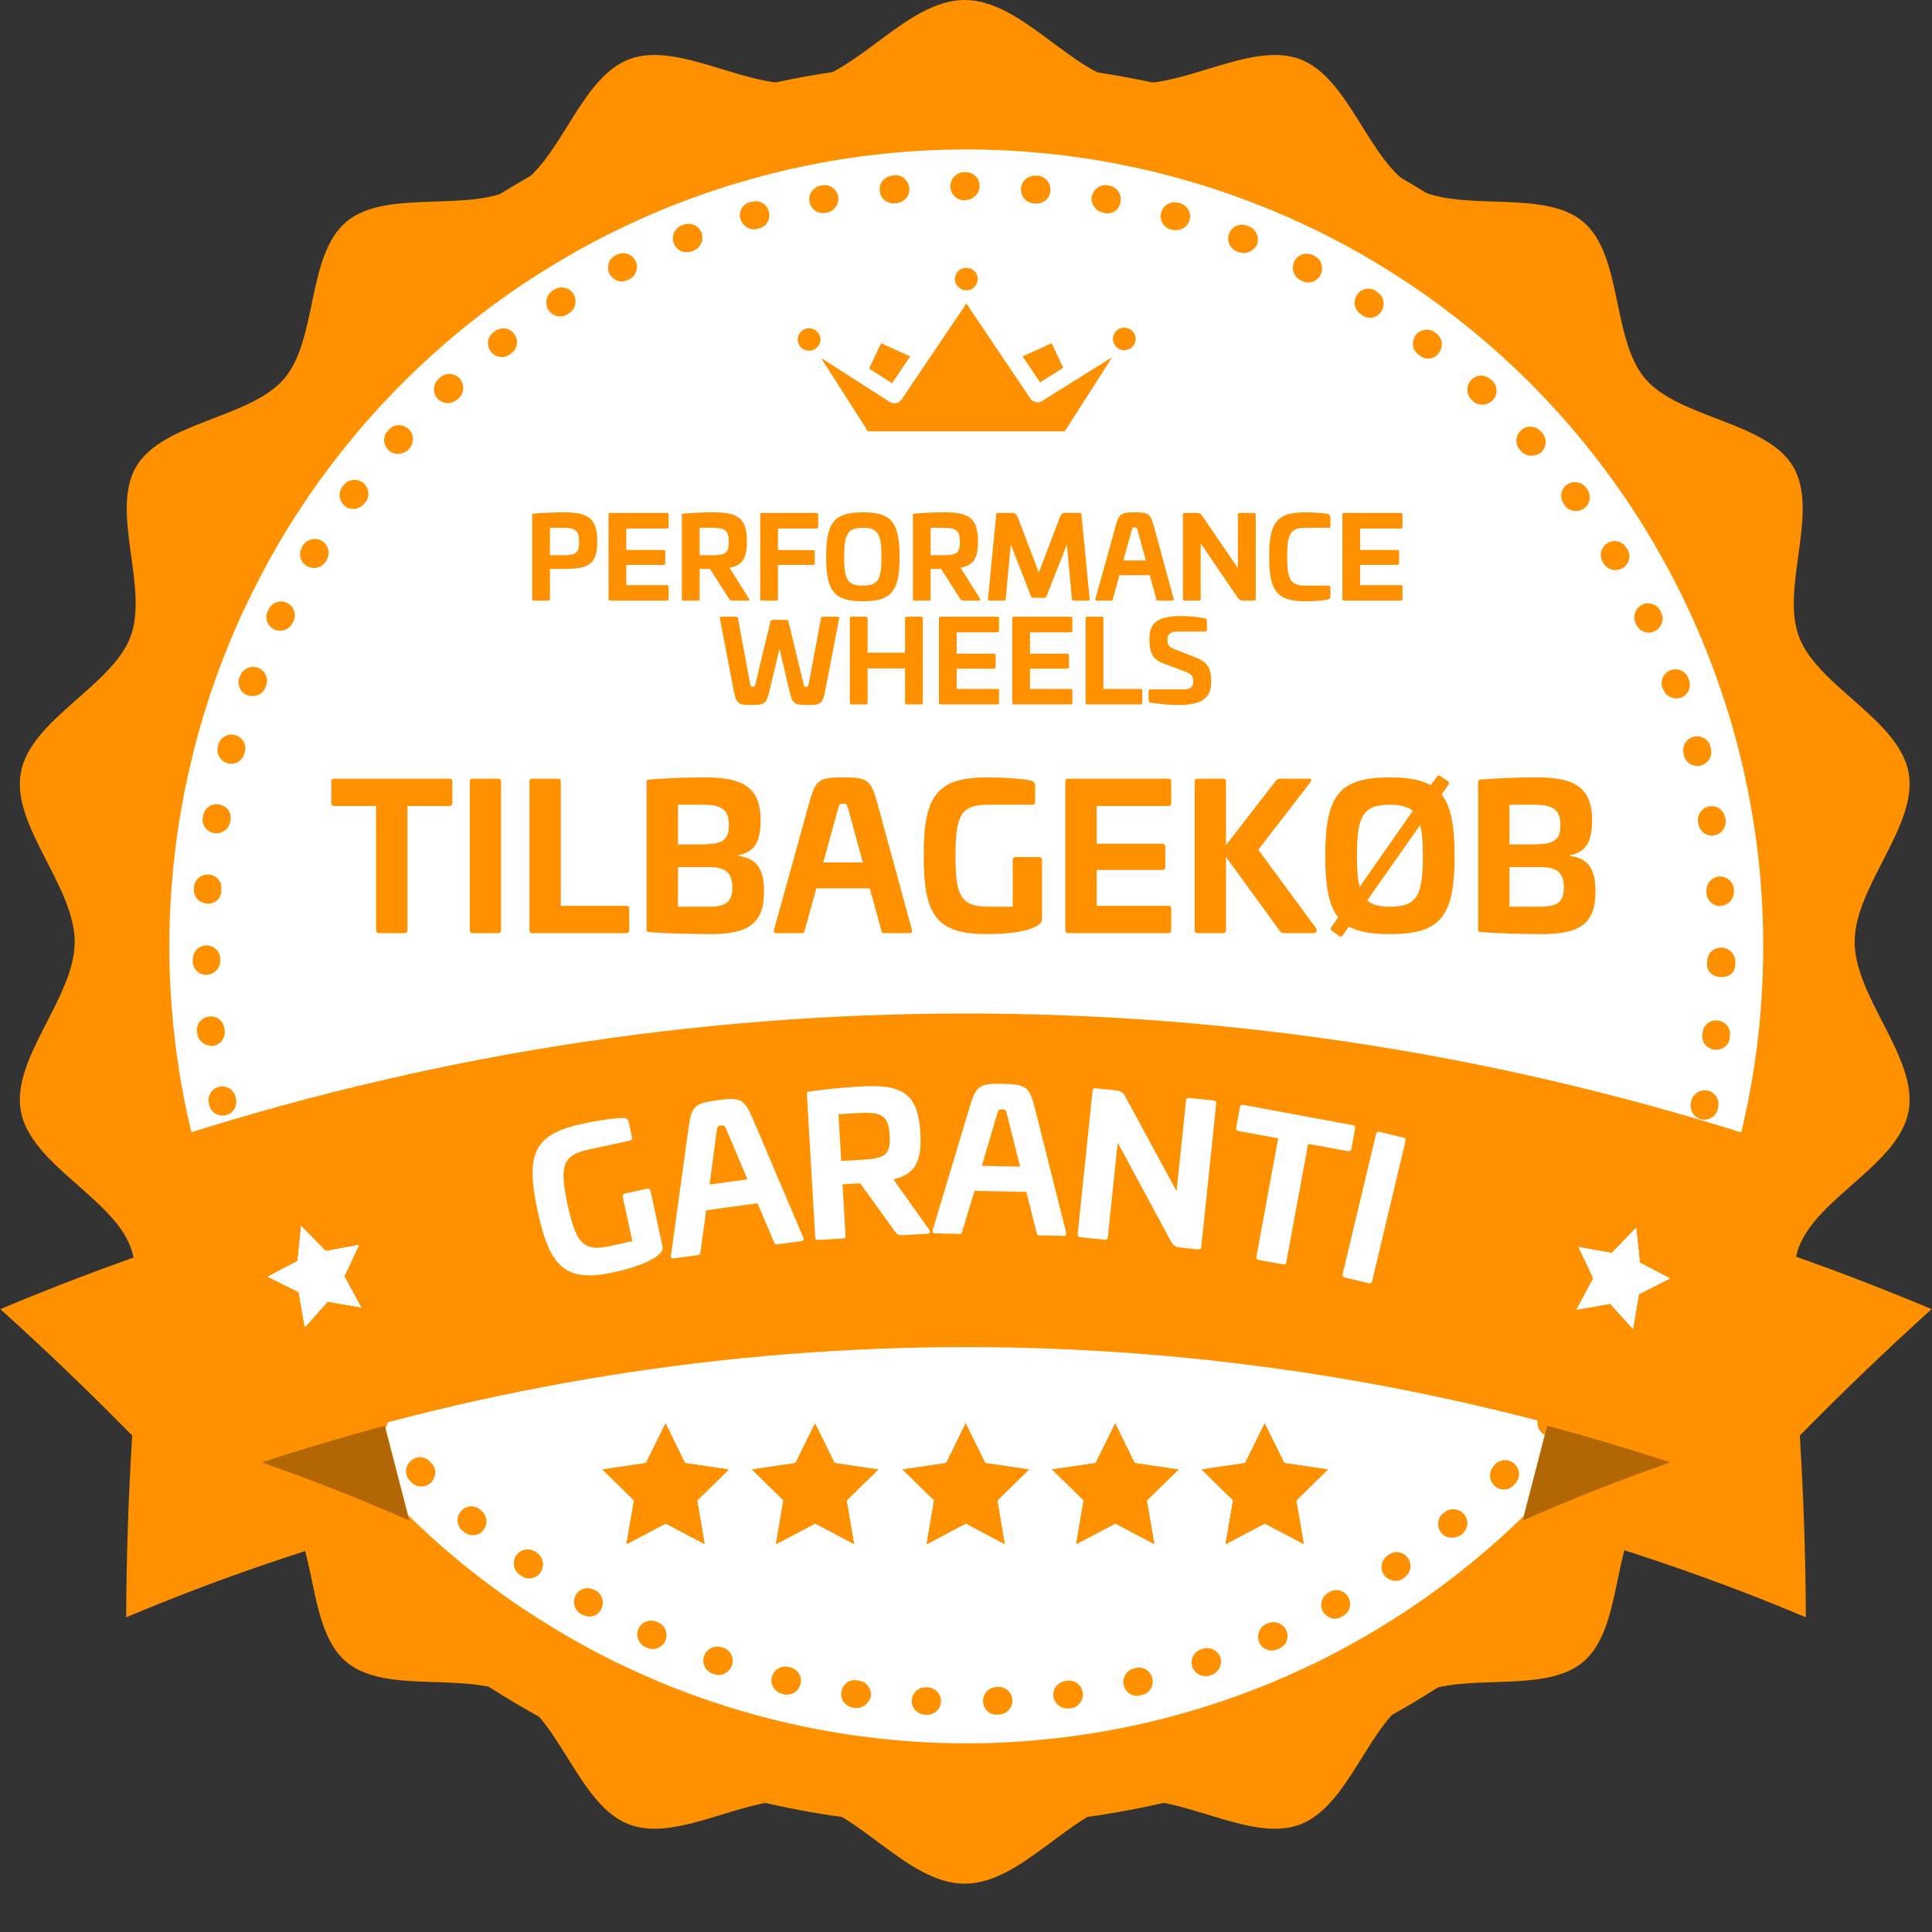
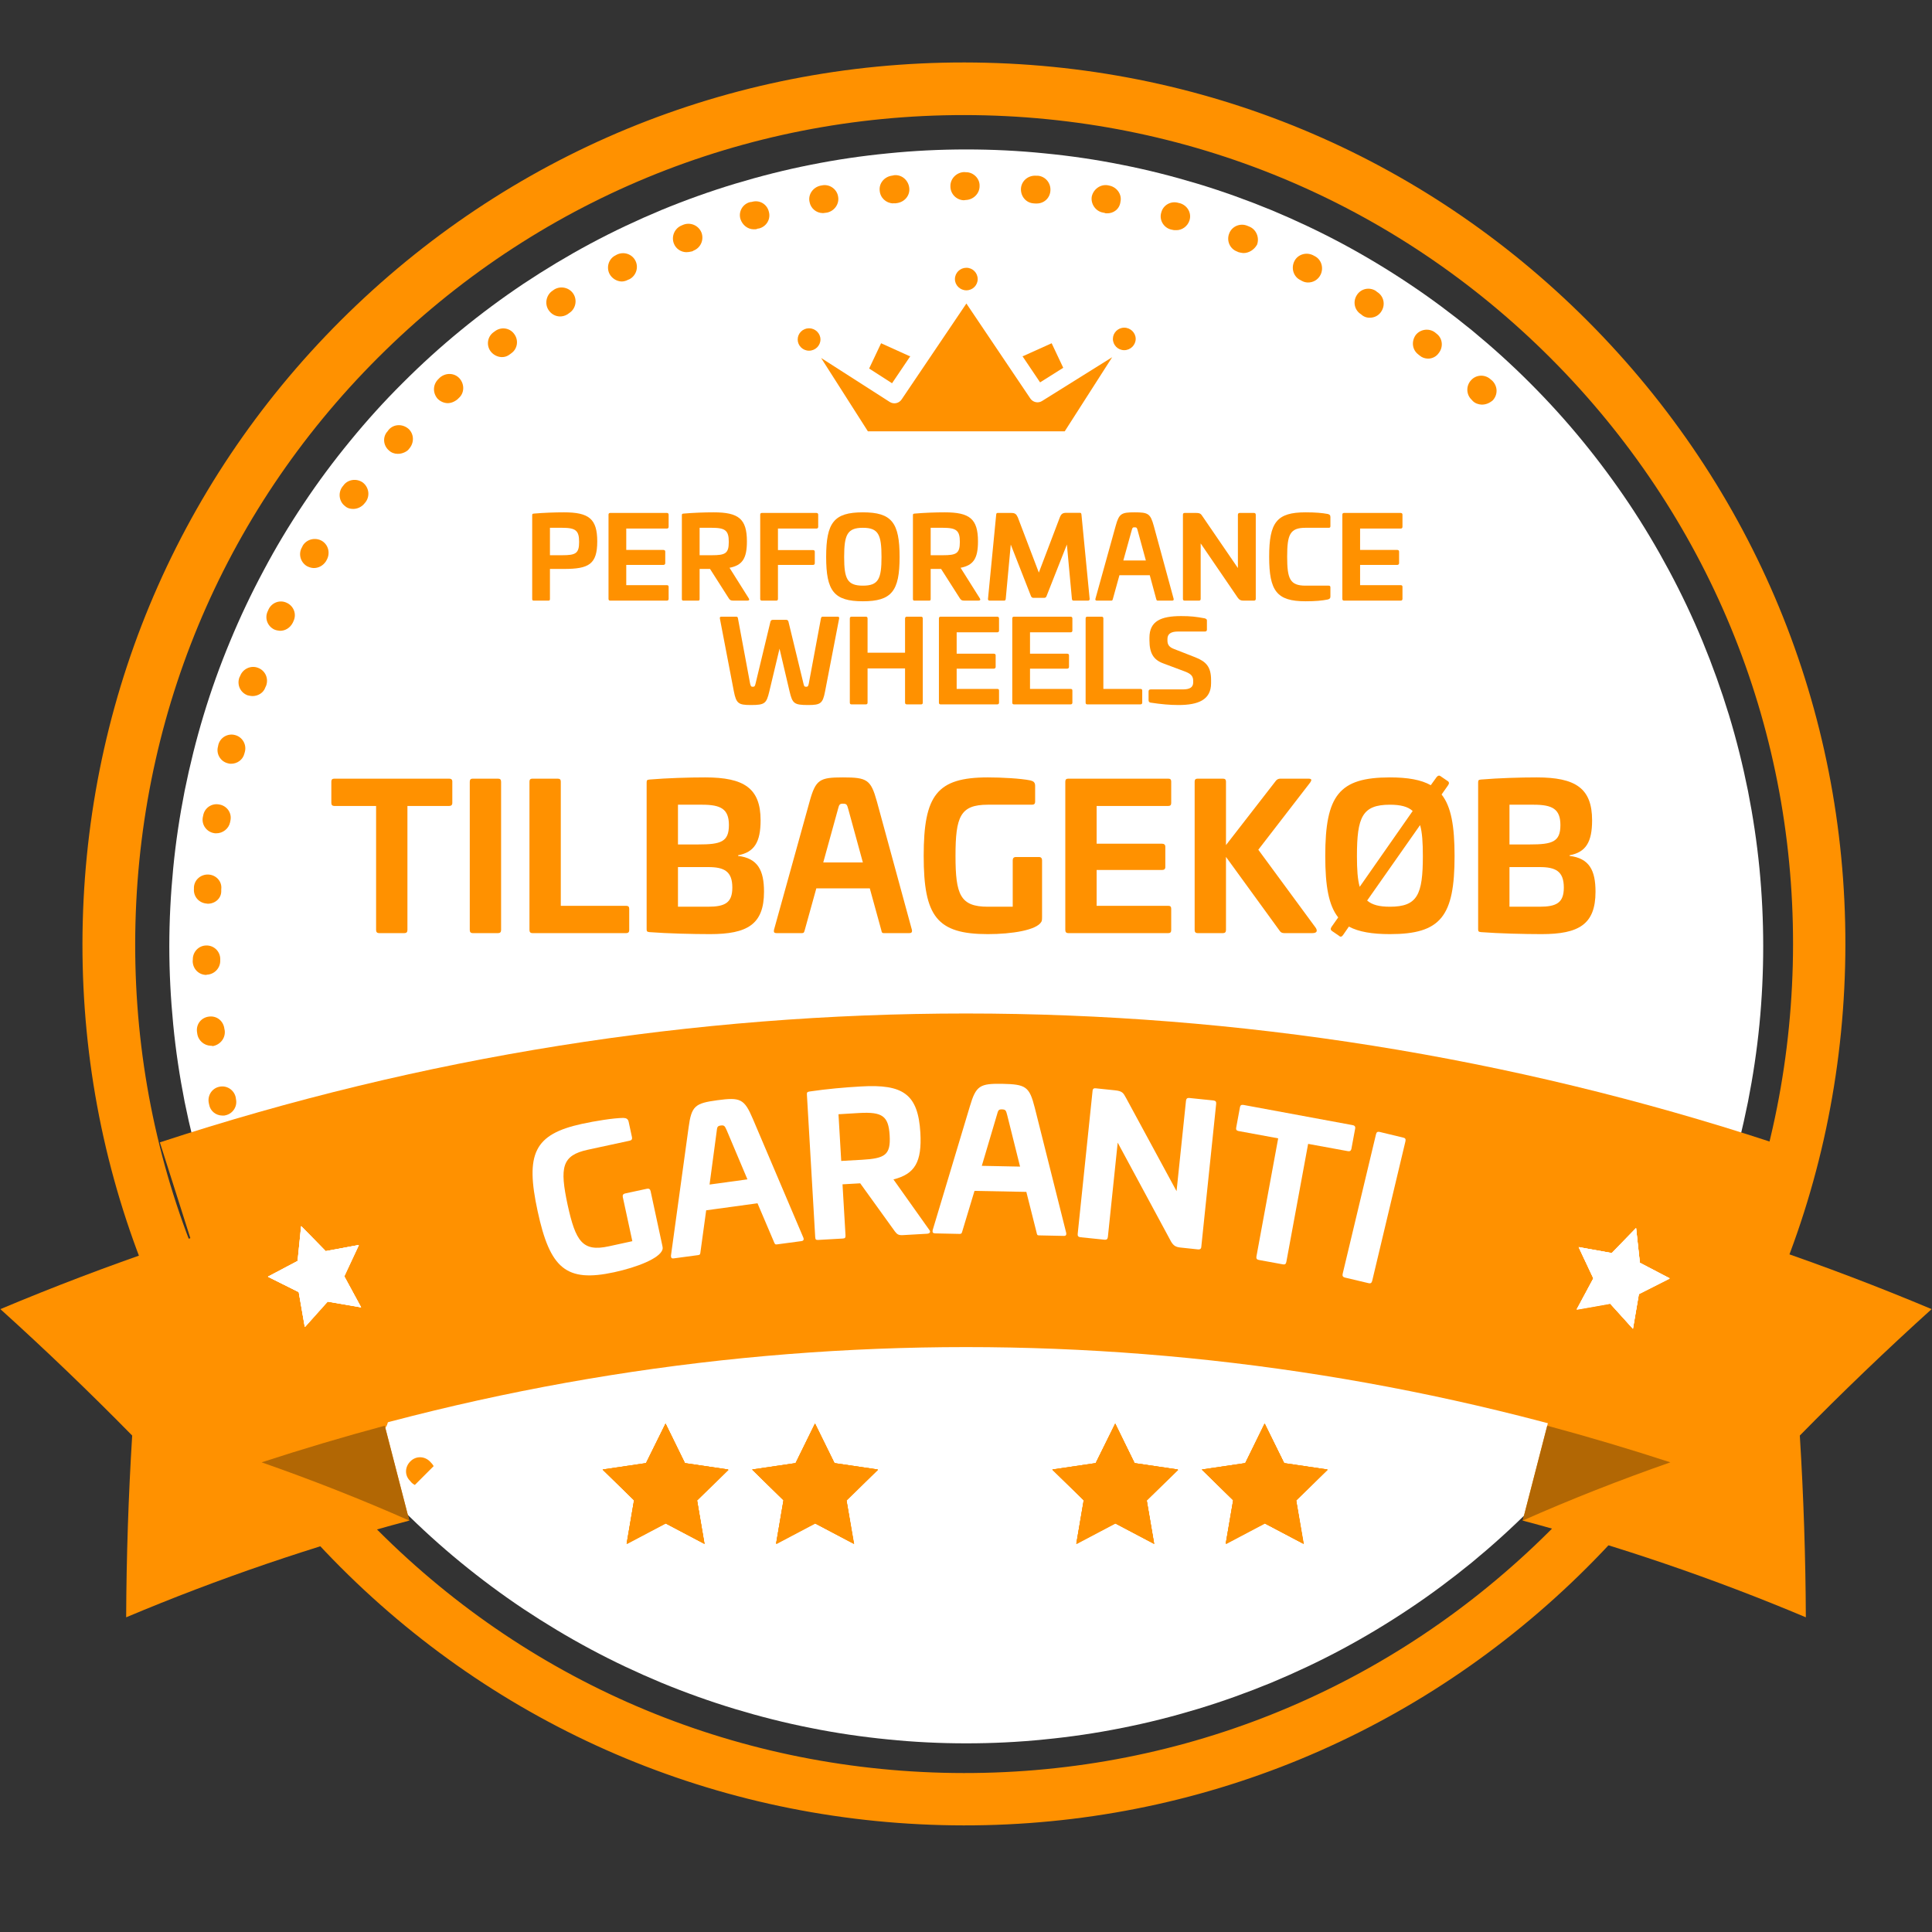
<svg xmlns="http://www.w3.org/2000/svg" width="80" zoomAndPan="magnify" viewBox="0 0 60 60" height="80" preserveAspectRatio="xMidYMid meet" version="1.0">
  <rect x="0" y="0" width="60" height="60" fill="#333333" stroke="none" />
  <defs>
    <g />
    <clipPath id="34ac712797">
-       <path d="M 0.336 0 L 59.586 0 L 59.586 58.5 L 0.336 58.5 Z M 0.336 0 " clip-rule="nonzero" />
-     </clipPath>
+       </clipPath>
    <clipPath id="34d6558495">
      <path d="M 5.258 4.641 L 54.758 4.641 L 54.758 54.141 L 5.258 54.141 Z M 5.258 4.641 " clip-rule="nonzero" />
    </clipPath>
    <clipPath id="3f6a09375f">
      <path d="M 2 1 L 58 1 L 58 57 L 2 57 Z M 2 1 " clip-rule="nonzero" />
    </clipPath>
    <clipPath id="d6588b8228">
      <path d="M 3.27 1.25 L 58 2.648 L 56.602 57.379 L 1.871 55.98 Z M 3.27 1.25 " clip-rule="nonzero" />
    </clipPath>
    <clipPath id="2b1aaa56ab">
      <path d="M 3.27 1.25 L 58 2.648 L 56.602 57.379 L 1.871 55.98 Z M 3.27 1.25 " clip-rule="nonzero" />
    </clipPath>
    <clipPath id="4f22d210d1">
-       <path d="M 5 5 L 54 5 L 54 54 L 5 54 Z M 5 5 " clip-rule="nonzero" />
+       <path d="M 5 5 L 54 5 L 5 54 Z M 5 5 " clip-rule="nonzero" />
    </clipPath>
    <clipPath id="d1291ed181">
      <path d="M 3.27 1.25 L 58 2.648 L 56.602 57.379 L 1.871 55.98 Z M 3.27 1.25 " clip-rule="nonzero" />
    </clipPath>
    <clipPath id="a2fc5688a4">
      <path d="M 3.27 1.25 L 58 2.648 L 56.602 57.379 L 1.871 55.98 Z M 3.27 1.25 " clip-rule="nonzero" />
    </clipPath>
    <clipPath id="d7ec781589">
      <path d="M 47 37 L 60 37 L 60 50.227 L 47 50.227 Z M 47 37 " clip-rule="nonzero" />
    </clipPath>
    <clipPath id="9c8d2c6120">
      <path d="M 0 37 L 13 37 L 13 50.227 L 0 50.227 Z M 0 37 " clip-rule="nonzero" />
    </clipPath>
    <clipPath id="fba2b4c562">
      <path d="M 4 31.477 L 56 31.477 L 56 46 L 4 46 Z M 4 31.477 " clip-rule="nonzero" />
    </clipPath>
    <clipPath id="7593255797">
      <path d="M 18.715 44.211 L 22.629 44.211 L 22.629 47.953 L 18.715 47.953 Z M 18.715 44.211 " clip-rule="nonzero" />
    </clipPath>
    <clipPath id="74851eb397">
      <path d="M 32.68 44.211 L 36.594 44.211 L 36.594 47.953 L 32.68 47.953 Z M 32.68 44.211 " clip-rule="nonzero" />
    </clipPath>
    <clipPath id="2049ccf61a">
      <path d="M 23.359 44.211 L 27.27 44.211 L 27.27 47.953 L 23.359 47.953 Z M 23.359 44.211 " clip-rule="nonzero" />
    </clipPath>
    <clipPath id="41fcb1ef6d">
      <path d="M 37.324 44.211 L 41.234 44.211 L 41.234 47.953 L 37.324 47.953 Z M 37.324 44.211 " clip-rule="nonzero" />
    </clipPath>
    <clipPath id="fde0a35131">
-       <path d="M 28.035 44.211 L 31.949 44.211 L 31.949 47.953 L 28.035 47.953 Z M 28.035 44.211 " clip-rule="nonzero" />
-     </clipPath>
+       </clipPath>
    <clipPath id="480d99febf">
      <path d="M 29 8.316 L 31 8.316 L 31 10 L 29 10 Z M 29 8.316 " clip-rule="nonzero" />
    </clipPath>
    <clipPath id="e9c31c4016">
      <path d="M 24.77 10 L 26 10 L 26 11 L 24.77 11 Z M 24.77 10 " clip-rule="nonzero" />
    </clipPath>
    <clipPath id="8ca6d3ed92">
      <path d="M 25 9 L 35 9 L 35 13.566 L 25 13.566 Z M 25 9 " clip-rule="nonzero" />
    </clipPath>
    <clipPath id="6fd133b198">
      <path d="M 34 10 L 35.27 10 L 35.27 11 L 34 11 Z M 34 10 " clip-rule="nonzero" />
    </clipPath>
    <clipPath id="c8687ddbe2">
      <path d="M 48 38 L 52 38 L 52 42 L 48 42 Z M 48 38 " clip-rule="nonzero" />
    </clipPath>
    <clipPath id="acb76056b6">
      <path d="M 49.395 37.648 L 52.23 38.625 L 51.258 41.461 L 48.418 40.484 Z M 49.395 37.648 " clip-rule="nonzero" />
    </clipPath>
    <clipPath id="f6d5ec5c71">
      <path d="M 49.395 37.648 L 52.23 38.625 L 51.258 41.461 L 48.418 40.484 Z M 49.395 37.648 " clip-rule="nonzero" />
    </clipPath>
    <clipPath id="e5438bc213">
      <path d="M 49.395 37.648 L 52.23 38.625 L 51.258 41.461 L 48.418 40.484 Z M 49.395 37.648 " clip-rule="nonzero" />
    </clipPath>
    <clipPath id="ef3ca9779b">
      <path d="M 8 38 L 12 38 L 12 42 L 8 42 Z M 8 38 " clip-rule="nonzero" />
    </clipPath>
    <clipPath id="05da446522">
      <path d="M 7.938 38.57 L 10.773 37.582 L 11.762 40.414 L 8.93 41.402 Z M 7.938 38.57 " clip-rule="nonzero" />
    </clipPath>
    <clipPath id="2fdc67bd9c">
      <path d="M 7.938 38.57 L 10.773 37.582 L 11.762 40.414 L 8.93 41.402 Z M 7.938 38.57 " clip-rule="nonzero" />
    </clipPath>
    <clipPath id="7714df7d27">
      <path d="M 7.938 38.57 L 10.773 37.582 L 11.762 40.414 L 8.93 41.402 Z M 7.938 38.57 " clip-rule="nonzero" />
    </clipPath>
  </defs>
  <g clip-path="url(#34ac712797)">
    <path fill="#ff9100" d="M 29.961 0 C 31.723 0 33.254 2.254 34.93 2.551 C 36.602 2.852 38.797 1.262 40.355 1.832 C 41.914 2.402 42.488 5.004 43.91 5.82 C 45.328 6.633 47.906 5.844 49.156 6.879 C 50.402 7.914 50.043 10.539 51.098 11.766 C 52.152 12.992 54.852 13.094 55.684 14.484 C 56.516 15.879 55.289 18.25 55.871 19.781 C 56.449 21.312 58.969 22.348 59.273 23.992 C 59.574 25.637 57.598 27.52 57.598 29.25 C 57.598 30.98 59.574 32.863 59.273 34.508 C 58.969 36.152 56.449 37.188 55.871 38.719 C 55.289 40.25 56.516 42.621 55.684 44.016 C 54.852 45.406 52.152 45.508 51.098 46.734 C 50.043 47.961 50.402 50.586 49.156 51.621 C 47.906 52.656 45.328 51.867 43.91 52.68 C 42.488 53.496 41.914 56.098 40.355 56.668 C 38.797 57.238 36.602 55.648 34.93 55.949 C 33.254 56.246 31.723 58.5 29.961 58.5 C 28.195 58.5 26.664 56.246 24.988 55.949 C 23.316 55.648 21.125 57.238 19.562 56.668 C 18.004 56.098 17.43 53.496 16.012 52.68 C 14.594 51.867 12.012 52.656 10.766 51.621 C 9.516 50.586 9.875 47.961 8.82 46.734 C 7.766 45.508 5.066 45.406 4.234 44.016 C 3.406 42.621 4.629 40.25 4.051 38.719 C 3.469 37.188 0.949 36.152 0.648 34.508 C 0.344 32.863 2.32 30.98 2.32 29.25 C 2.32 27.52 0.344 25.637 0.648 23.992 C 0.949 22.348 3.469 21.312 4.051 19.781 C 4.629 18.25 3.406 15.879 4.234 14.484 C 5.066 13.094 7.766 12.992 8.82 11.766 C 9.875 10.539 9.516 7.914 10.766 6.879 C 12.012 5.844 14.594 6.633 16.012 5.82 C 17.43 5.004 18.004 2.402 19.562 1.832 C 21.125 1.262 23.316 2.852 24.988 2.551 C 26.664 2.254 28.195 0 29.961 0 " fill-opacity="1" fill-rule="evenodd" />
  </g>
  <g clip-path="url(#34d6558495)">
    <path fill="#ffffff" d="M 54.758 29.391 C 54.758 30.203 54.719 31.012 54.641 31.816 C 54.562 32.625 54.441 33.426 54.285 34.219 C 54.125 35.016 53.93 35.801 53.695 36.574 C 53.457 37.352 53.184 38.113 52.875 38.863 C 52.566 39.609 52.219 40.344 51.836 41.059 C 51.453 41.773 51.039 42.469 50.59 43.141 C 50.137 43.816 49.656 44.465 49.141 45.094 C 48.629 45.719 48.082 46.316 47.512 46.891 C 46.938 47.465 46.336 48.008 45.711 48.523 C 45.082 49.035 44.434 49.52 43.758 49.969 C 43.086 50.418 42.391 50.836 41.676 51.219 C 40.961 51.602 40.23 51.945 39.48 52.258 C 38.73 52.566 37.969 52.84 37.195 53.074 C 36.418 53.309 35.633 53.508 34.836 53.664 C 34.043 53.824 33.242 53.941 32.434 54.02 C 31.629 54.102 30.82 54.141 30.008 54.141 C 29.199 54.141 28.391 54.102 27.582 54.02 C 26.777 53.941 25.977 53.824 25.18 53.664 C 24.387 53.508 23.602 53.309 22.824 53.074 C 22.051 52.84 21.285 52.566 20.539 52.258 C 19.789 51.945 19.059 51.602 18.344 51.219 C 17.629 50.836 16.934 50.418 16.258 49.969 C 15.586 49.52 14.934 49.035 14.309 48.523 C 13.68 48.008 13.082 47.465 12.508 46.891 C 11.934 46.316 11.391 45.719 10.879 45.094 C 10.363 44.465 9.879 43.816 9.43 43.141 C 8.98 42.469 8.562 41.773 8.184 41.059 C 7.801 40.344 7.453 39.609 7.145 38.863 C 6.832 38.113 6.559 37.352 6.324 36.574 C 6.09 35.801 5.895 35.016 5.734 34.219 C 5.578 33.426 5.457 32.625 5.379 31.816 C 5.301 31.012 5.258 30.203 5.258 29.391 C 5.258 28.578 5.301 27.77 5.379 26.965 C 5.457 26.156 5.578 25.355 5.734 24.562 C 5.895 23.766 6.09 22.98 6.324 22.207 C 6.559 21.43 6.832 20.668 7.145 19.918 C 7.453 19.172 7.801 18.438 8.184 17.723 C 8.562 17.008 8.98 16.312 9.43 15.641 C 9.879 14.965 10.363 14.316 10.879 13.688 C 11.391 13.062 11.934 12.461 12.508 11.891 C 13.082 11.316 13.68 10.773 14.309 10.258 C 14.934 9.746 15.586 9.262 16.258 8.812 C 16.934 8.363 17.629 7.945 18.344 7.562 C 19.059 7.18 19.789 6.836 20.539 6.523 C 21.285 6.215 22.051 5.941 22.824 5.707 C 23.602 5.473 24.387 5.273 25.18 5.117 C 25.977 4.957 26.777 4.84 27.582 4.762 C 28.391 4.68 29.199 4.641 30.008 4.641 C 30.82 4.641 31.629 4.68 32.434 4.762 C 33.242 4.84 34.043 4.957 34.836 5.117 C 35.633 5.273 36.418 5.473 37.195 5.707 C 37.969 5.941 38.73 6.215 39.48 6.523 C 40.23 6.836 40.961 7.18 41.676 7.562 C 42.391 7.945 43.086 8.363 43.758 8.812 C 44.434 9.262 45.082 9.746 45.711 10.258 C 46.336 10.773 46.938 11.316 47.512 11.891 C 48.082 12.461 48.629 13.062 49.141 13.688 C 49.656 14.316 50.137 14.965 50.59 15.641 C 51.039 16.312 51.453 17.008 51.836 17.723 C 52.219 18.438 52.566 19.172 52.875 19.918 C 53.184 20.668 53.457 21.43 53.695 22.207 C 53.93 22.98 54.125 23.766 54.285 24.562 C 54.441 25.355 54.562 26.156 54.641 26.965 C 54.719 27.77 54.758 28.578 54.758 29.391 Z M 54.758 29.391 " fill-opacity="1" fill-rule="nonzero" />
  </g>
  <g clip-path="url(#3f6a09375f)">
    <g clip-path="url(#d6588b8228)">
      <g clip-path="url(#2b1aaa56ab)">
        <path fill="#ff9100" d="M 29.242 56.68 C 21.938 56.492 15.129 53.473 10.09 48.172 C 5.055 42.871 2.383 35.926 2.57 28.621 C 2.758 21.312 5.777 14.504 11.078 9.469 C 16.379 4.434 23.324 1.762 30.641 1.949 C 37.957 2.133 44.742 5.156 49.781 10.457 C 54.816 15.758 57.488 22.699 57.301 30.02 C 57.113 37.336 54.094 44.121 48.793 49.16 C 43.492 54.195 36.547 56.867 29.242 56.68 Z M 30.598 3.582 C 23.727 3.41 17.191 5.914 12.207 10.652 C 7.219 15.395 4.383 21.781 4.207 28.664 C 4.031 35.543 6.535 42.066 11.277 47.055 C 16.016 52.043 22.402 54.879 29.285 55.055 C 36.164 55.23 42.688 52.723 47.676 47.984 C 52.664 43.246 55.5 36.859 55.676 29.977 C 55.852 23.094 53.344 16.57 48.605 11.582 C 43.855 6.594 37.469 3.758 30.598 3.582 Z M 30.598 3.582 " fill-opacity="1" fill-rule="nonzero" />
      </g>
    </g>
  </g>
  <g clip-path="url(#4f22d210d1)">
    <g clip-path="url(#d1291ed181)">
      <g clip-path="url(#a2fc5688a4)">
        <path fill="#ff9100" d="M 28.785 53.254 L 28.719 53.25 C 28.48 53.234 28.301 53.031 28.316 52.805 C 28.332 52.574 28.523 52.395 28.75 52.402 C 28.75 52.402 28.762 52.402 28.762 52.402 L 28.816 52.402 C 29.055 52.418 29.238 52.621 29.219 52.848 C 29.215 53.078 29.023 53.258 28.785 53.254 Z M 30.945 53.254 C 30.715 53.246 30.535 53.07 30.531 52.84 C 30.523 52.598 30.703 52.406 30.945 52.391 L 30.988 52.391 C 31.23 52.375 31.434 52.566 31.438 52.797 C 31.453 53.039 31.262 53.238 31.031 53.246 L 30.977 53.242 C 30.957 53.254 30.945 53.254 30.945 53.254 Z M 26.598 53.043 C 26.586 53.043 26.562 53.043 26.543 53.043 L 26.488 53.031 C 26.25 52.992 26.09 52.781 26.129 52.543 C 26.168 52.301 26.379 52.145 26.617 52.184 L 26.672 52.195 C 26.91 52.223 27.07 52.445 27.043 52.684 C 26.992 52.891 26.805 53.051 26.598 53.043 Z M 33.133 53.059 C 32.926 53.055 32.742 52.895 32.715 52.688 C 32.68 52.457 32.848 52.234 33.09 52.207 L 33.145 52.195 C 33.375 52.168 33.598 52.328 33.625 52.57 C 33.652 52.809 33.492 53.023 33.254 53.051 L 33.199 53.059 C 33.188 53.059 33.164 53.059 33.133 53.059 Z M 24.426 52.629 C 24.391 52.629 24.371 52.629 24.336 52.617 L 24.285 52.602 C 24.055 52.543 23.91 52.309 23.969 52.082 C 24.031 51.855 24.262 51.707 24.488 51.77 L 24.543 51.781 C 24.773 51.84 24.918 52.062 24.859 52.301 C 24.809 52.508 24.621 52.633 24.426 52.629 Z M 35.305 52.668 C 35.105 52.66 34.934 52.527 34.898 52.328 C 34.848 52.098 34.984 51.863 35.227 51.812 L 35.27 51.805 C 35.5 51.742 35.738 51.891 35.785 52.121 C 35.844 52.352 35.699 52.59 35.469 52.637 L 35.414 52.648 C 35.379 52.656 35.336 52.668 35.305 52.668 Z M 22.312 52.02 C 22.27 52.016 22.227 52.004 22.184 51.992 L 22.137 51.98 C 21.91 51.898 21.785 51.656 21.867 51.43 C 21.953 51.203 22.184 51.086 22.41 51.16 L 22.465 51.172 C 22.691 51.242 22.805 51.496 22.734 51.711 C 22.664 51.906 22.488 52.023 22.312 52.02 Z M 37.426 52.055 C 37.25 52.051 37.09 51.938 37.027 51.762 C 36.957 51.543 37.074 51.293 37.305 51.223 L 37.348 51.203 C 37.566 51.133 37.816 51.246 37.898 51.469 C 37.969 51.688 37.852 51.934 37.633 52.016 L 37.578 52.035 C 37.523 52.059 37.48 52.055 37.426 52.055 Z M 20.258 51.211 C 20.203 51.211 20.152 51.199 20.098 51.176 L 20.043 51.152 C 19.828 51.051 19.734 50.797 19.828 50.578 C 19.934 50.363 20.184 50.273 20.402 50.367 L 20.445 50.387 C 20.66 50.48 20.762 50.734 20.66 50.961 C 20.59 51.113 20.422 51.219 20.258 51.211 Z M 39.484 51.258 C 39.32 51.254 39.172 51.16 39.109 51.008 C 39.016 50.785 39.109 50.539 39.32 50.434 L 39.375 50.414 C 39.598 50.32 39.844 50.414 39.949 50.637 C 40.043 50.855 39.949 51.105 39.727 51.195 L 39.684 51.219 C 39.605 51.25 39.539 51.258 39.484 51.258 Z M 18.289 50.203 C 18.223 50.199 18.148 50.176 18.082 50.141 L 18.039 50.121 C 17.836 50.004 17.766 49.742 17.879 49.535 C 17.996 49.332 18.258 49.262 18.461 49.379 L 18.504 49.398 C 18.711 49.516 18.781 49.777 18.664 49.984 C 18.598 50.133 18.441 50.207 18.289 50.203 Z M 41.453 50.27 C 41.312 50.266 41.172 50.188 41.086 50.055 C 40.973 49.844 41.047 49.582 41.246 49.469 L 41.289 49.438 C 41.5 49.32 41.758 49.395 41.875 49.605 C 41.988 49.812 41.918 50.074 41.707 50.188 L 41.66 50.211 C 41.605 50.254 41.531 50.273 41.453 50.27 Z M 16.418 49.02 C 16.344 49.02 16.258 48.992 16.184 48.938 L 16.141 48.902 C 15.945 48.766 15.898 48.504 16.035 48.301 C 16.172 48.109 16.434 48.059 16.637 48.195 L 16.68 48.23 C 16.875 48.367 16.922 48.629 16.785 48.832 C 16.707 48.961 16.562 49.023 16.418 49.02 Z M 43.328 49.094 C 43.195 49.094 43.066 49.023 42.984 48.914 C 42.844 48.723 42.895 48.453 43.086 48.316 L 43.129 48.281 C 43.328 48.145 43.59 48.195 43.727 48.387 C 43.863 48.586 43.812 48.848 43.625 48.984 L 43.582 49.016 C 43.504 49.078 43.414 49.098 43.328 49.094 Z M 14.676 47.676 C 14.578 47.676 14.48 47.641 14.406 47.57 L 14.363 47.539 C 14.18 47.379 14.156 47.117 14.312 46.938 C 14.469 46.754 14.734 46.73 14.914 46.887 L 14.957 46.922 C 15.137 47.078 15.152 47.352 15.008 47.52 C 14.93 47.629 14.805 47.68 14.676 47.676 Z M 45.074 47.754 C 44.953 47.75 44.836 47.703 44.762 47.605 C 44.613 47.426 44.633 47.152 44.809 47.004 L 44.855 46.973 C 45.031 46.816 45.305 46.844 45.465 47.023 C 45.625 47.199 45.594 47.473 45.418 47.633 L 45.383 47.664 C 45.281 47.727 45.172 47.758 45.074 47.754 Z M 13.066 46.164 C 12.957 46.16 12.848 46.113 12.773 46.035 L 12.734 45.988 C 12.562 45.82 12.57 45.551 12.75 45.379 C 12.918 45.211 13.188 45.215 13.359 45.395 L 13.391 45.43 C 13.562 45.598 13.555 45.871 13.387 46.039 C 13.297 46.137 13.176 46.164 13.066 46.164 Z M 46.695 46.258 C 46.586 46.254 46.488 46.219 46.402 46.129 C 46.234 45.961 46.23 45.688 46.398 45.52 L 46.43 45.477 C 46.598 45.305 46.871 45.301 47.043 45.469 C 47.215 45.637 47.219 45.91 47.051 46.082 L 47.016 46.113 C 46.926 46.219 46.805 46.262 46.695 46.258 Z M 11.602 44.52 C 11.484 44.52 11.363 44.461 11.277 44.359 L 11.246 44.316 C 11.102 44.125 11.129 43.863 11.316 43.707 C 11.508 43.559 11.77 43.586 11.926 43.777 L 11.957 43.82 C 12.105 44.012 12.078 44.27 11.887 44.43 C 11.801 44.492 11.699 44.523 11.602 44.52 Z M 48.168 44.613 C 48.078 44.613 47.98 44.578 47.906 44.52 C 47.727 44.375 47.688 44.102 47.848 43.918 L 47.879 43.875 C 48.027 43.695 48.301 43.668 48.48 43.816 C 48.664 43.961 48.688 44.234 48.543 44.418 L 48.508 44.461 C 48.43 44.566 48.297 44.617 48.168 44.613 Z M 10.305 42.742 C 10.176 42.738 10.035 42.668 9.961 42.547 L 9.93 42.504 C 9.805 42.305 9.855 42.043 10.055 41.906 C 10.254 41.781 10.516 41.832 10.652 42.031 L 10.684 42.074 C 10.809 42.273 10.758 42.535 10.559 42.672 C 10.469 42.715 10.383 42.742 10.305 42.742 Z M 49.477 42.848 C 49.402 42.844 49.324 42.82 49.25 42.777 C 49.059 42.641 49 42.375 49.133 42.184 L 49.168 42.141 C 49.305 41.949 49.566 41.891 49.762 42.023 C 49.953 42.16 50.012 42.426 49.875 42.617 L 49.844 42.66 C 49.762 42.777 49.621 42.852 49.477 42.848 Z M 9.164 40.848 C 9.012 40.844 8.871 40.762 8.801 40.621 L 8.777 40.574 C 8.664 40.363 8.746 40.105 8.957 39.992 C 9.168 39.875 9.426 39.957 9.543 40.168 L 9.562 40.215 C 9.676 40.422 9.594 40.684 9.383 40.797 C 9.316 40.828 9.242 40.848 9.164 40.848 Z M 50.629 40.957 C 50.562 40.953 50.496 40.941 50.434 40.906 C 50.227 40.793 50.148 40.527 50.262 40.324 L 50.285 40.281 C 50.398 40.078 50.664 39.996 50.867 40.109 C 51.07 40.227 51.152 40.488 51.039 40.695 L 51.016 40.738 C 50.934 40.875 50.781 40.961 50.629 40.957 Z M 8.223 38.859 C 8.059 38.855 7.91 38.754 7.836 38.598 L 7.816 38.555 C 7.723 38.332 7.828 38.086 8.047 37.992 C 8.27 37.898 8.516 38.004 8.609 38.227 L 8.629 38.27 C 8.723 38.488 8.617 38.738 8.398 38.832 C 8.344 38.852 8.277 38.859 8.223 38.859 Z M 51.586 38.973 C 51.531 38.973 51.477 38.961 51.434 38.938 C 51.215 38.844 51.113 38.59 51.207 38.375 L 51.23 38.32 C 51.324 38.105 51.578 38 51.793 38.094 C 52.008 38.188 52.109 38.441 52.02 38.656 L 51.996 38.711 C 51.914 38.871 51.758 38.977 51.586 38.973 Z M 7.457 36.789 C 7.281 36.781 7.109 36.668 7.062 36.484 L 7.039 36.426 C 6.969 36.195 7.098 35.961 7.328 35.891 C 7.559 35.82 7.797 35.945 7.867 36.176 L 7.887 36.23 C 7.957 36.461 7.832 36.699 7.609 36.77 C 7.555 36.777 7.512 36.789 7.457 36.789 Z M 52.355 36.91 C 52.312 36.906 52.281 36.895 52.238 36.883 C 52.012 36.812 51.887 36.57 51.957 36.34 L 51.969 36.289 C 52.039 36.059 52.285 35.934 52.512 36.008 C 52.738 36.078 52.863 36.32 52.793 36.547 L 52.781 36.602 C 52.711 36.785 52.543 36.914 52.355 36.91 Z M 6.902 34.645 C 6.703 34.641 6.531 34.504 6.496 34.309 L 6.484 34.254 C 6.438 34.023 6.582 33.797 6.812 33.75 C 7.043 33.699 7.27 33.848 7.32 34.078 L 7.328 34.133 C 7.379 34.363 7.23 34.59 7 34.637 C 6.965 34.648 6.934 34.645 6.902 34.645 Z M 52.926 34.773 C 52.902 34.773 52.871 34.773 52.836 34.762 C 52.609 34.711 52.465 34.477 52.512 34.25 L 52.523 34.195 C 52.574 33.969 52.809 33.82 53.035 33.871 C 53.262 33.918 53.41 34.152 53.359 34.379 L 53.348 34.434 C 53.309 34.641 53.121 34.777 52.926 34.773 Z M 6.543 32.477 C 6.336 32.469 6.152 32.312 6.125 32.094 L 6.117 32.039 C 6.09 31.797 6.258 31.594 6.5 31.57 C 6.738 31.543 6.941 31.711 6.969 31.953 L 6.98 32.008 C 7.004 32.246 6.836 32.449 6.605 32.488 C 6.586 32.477 6.562 32.477 6.543 32.477 Z M 53.285 32.602 C 53.273 32.598 53.254 32.598 53.242 32.598 C 53.004 32.57 52.832 32.359 52.871 32.121 L 52.875 32.066 C 52.902 31.828 53.113 31.656 53.352 31.695 C 53.59 31.723 53.762 31.934 53.723 32.176 L 53.719 32.23 C 53.703 32.445 53.504 32.605 53.285 32.602 Z M 6.402 30.277 C 6.172 30.273 5.992 30.094 5.984 29.855 L 5.988 29.801 C 5.984 29.559 6.172 29.367 6.402 29.363 C 6.645 29.355 6.836 29.547 6.84 29.777 L 6.84 29.832 C 6.844 30.07 6.652 30.262 6.422 30.27 C 6.41 30.277 6.402 30.277 6.402 30.277 Z M 53.453 30.344 C 53.211 30.34 53.008 30.191 53.016 29.953 L 53.016 29.91 C 53.016 29.91 53.016 29.898 53.016 29.898 L 53.02 29.844 C 53.023 29.602 53.227 29.422 53.465 29.43 C 53.703 29.434 53.895 29.637 53.891 29.867 L 53.891 29.91 C 53.891 29.91 53.891 29.922 53.891 29.922 L 53.887 29.973 C 53.883 30.215 53.691 30.352 53.453 30.344 Z M 6.445 28.066 C 6.438 28.066 6.438 28.066 6.426 28.062 C 6.184 28.047 6.004 27.848 6.023 27.605 L 6.023 27.551 C 6.039 27.312 6.25 27.145 6.48 27.16 C 6.719 27.176 6.902 27.379 6.871 27.617 L 6.871 27.672 C 6.875 27.902 6.676 28.07 6.445 28.066 Z M 53.41 28.141 C 53.191 28.133 53.012 27.965 52.996 27.738 L 52.996 27.684 C 52.98 27.441 53.16 27.238 53.391 27.223 C 53.629 27.207 53.832 27.387 53.848 27.617 L 53.848 27.672 C 53.863 27.91 53.684 28.113 53.445 28.129 C 53.434 28.141 53.422 28.141 53.41 28.141 Z M 6.711 25.879 C 6.688 25.879 6.668 25.879 6.656 25.875 C 6.418 25.84 6.258 25.617 6.297 25.387 L 6.309 25.332 C 6.348 25.094 6.57 24.938 6.809 24.984 C 7.047 25.023 7.207 25.246 7.156 25.484 L 7.145 25.539 C 7.105 25.734 6.918 25.883 6.711 25.879 Z M 53.16 25.953 C 52.953 25.945 52.781 25.801 52.746 25.59 L 52.734 25.535 C 52.695 25.305 52.855 25.082 53.086 25.043 C 53.316 25.004 53.539 25.164 53.578 25.395 L 53.59 25.449 C 53.625 25.68 53.469 25.906 53.238 25.941 C 53.203 25.953 53.184 25.953 53.16 25.953 Z M 7.168 23.719 C 7.137 23.719 7.102 23.715 7.07 23.703 C 6.844 23.645 6.707 23.41 6.77 23.184 L 6.781 23.129 C 6.84 22.902 7.074 22.766 7.301 22.828 C 7.527 22.887 7.664 23.121 7.605 23.348 L 7.59 23.402 C 7.543 23.598 7.363 23.723 7.168 23.719 Z M 52.703 23.789 C 52.52 23.785 52.348 23.66 52.297 23.465 L 52.289 23.41 C 52.227 23.176 52.363 22.941 52.594 22.883 C 52.824 22.82 53.062 22.957 53.121 23.191 L 53.133 23.246 C 53.191 23.477 53.055 23.711 52.824 23.77 C 52.781 23.793 52.734 23.789 52.703 23.789 Z M 7.832 21.617 C 7.789 21.617 7.746 21.605 7.691 21.594 C 7.465 21.512 7.352 21.27 7.434 21.039 L 7.457 20.996 C 7.539 20.77 7.793 20.656 8.008 20.738 C 8.234 20.82 8.348 21.062 8.266 21.293 L 8.242 21.344 C 8.184 21.52 8.008 21.621 7.832 21.617 Z M 52.047 21.688 C 51.871 21.684 51.711 21.57 51.652 21.406 L 51.629 21.363 C 51.547 21.141 51.664 20.895 51.883 20.812 C 52.105 20.73 52.352 20.844 52.434 21.066 L 52.453 21.121 C 52.535 21.34 52.422 21.59 52.199 21.672 C 52.145 21.68 52.102 21.691 52.047 21.688 Z M 8.691 19.59 C 8.637 19.586 8.574 19.574 8.52 19.551 C 8.305 19.449 8.211 19.195 8.316 18.98 L 8.34 18.926 C 8.441 18.711 8.695 18.617 8.91 18.723 C 9.125 18.824 9.219 19.078 9.113 19.293 L 9.094 19.336 C 9.012 19.5 8.855 19.594 8.691 19.59 Z M 51.195 19.648 C 51.043 19.645 50.891 19.555 50.816 19.398 L 50.797 19.355 C 50.695 19.145 50.789 18.887 50.996 18.781 C 51.207 18.676 51.469 18.77 51.57 18.98 L 51.59 19.027 C 51.695 19.234 51.602 19.496 51.391 19.598 C 51.324 19.641 51.258 19.648 51.195 19.648 Z M 9.734 17.641 C 9.66 17.637 9.594 17.613 9.531 17.582 C 9.324 17.457 9.258 17.191 9.383 16.988 L 9.402 16.945 C 9.527 16.742 9.793 16.68 9.996 16.797 C 10.203 16.922 10.262 17.184 10.145 17.391 L 10.121 17.434 C 10.031 17.57 9.887 17.645 9.734 17.641 Z M 50.152 17.703 C 50.012 17.699 49.871 17.617 49.797 17.496 L 49.777 17.453 C 49.652 17.254 49.723 16.98 49.922 16.867 C 50.121 16.738 50.395 16.812 50.508 17.012 L 50.539 17.055 C 50.664 17.258 50.594 17.527 50.395 17.641 C 50.305 17.695 50.23 17.703 50.152 17.703 Z M 10.961 15.805 C 10.875 15.805 10.785 15.781 10.723 15.723 C 10.531 15.586 10.492 15.312 10.629 15.121 L 10.664 15.078 C 10.797 14.887 11.074 14.848 11.266 14.984 C 11.457 15.133 11.496 15.395 11.359 15.586 L 11.324 15.629 C 11.234 15.746 11.09 15.809 10.961 15.805 Z M 48.934 15.871 C 48.801 15.867 48.672 15.809 48.598 15.699 L 48.566 15.652 C 48.43 15.465 48.469 15.191 48.66 15.055 C 48.848 14.918 49.121 14.957 49.258 15.148 L 49.289 15.191 C 49.426 15.379 49.387 15.652 49.195 15.789 C 49.121 15.84 49.031 15.871 48.934 15.871 Z M 12.348 14.094 C 12.25 14.094 12.152 14.059 12.078 13.988 C 11.895 13.832 11.879 13.559 12.039 13.391 L 12.07 13.348 C 12.23 13.164 12.5 13.16 12.684 13.316 C 12.863 13.477 12.867 13.75 12.711 13.93 L 12.676 13.973 C 12.598 14.047 12.465 14.098 12.348 14.094 Z M 47.547 14.152 C 47.426 14.152 47.32 14.105 47.234 14.004 L 47.203 13.969 C 47.043 13.793 47.062 13.52 47.242 13.359 C 47.418 13.199 47.691 13.219 47.852 13.398 L 47.895 13.441 C 48.051 13.621 48.035 13.895 47.855 14.051 C 47.766 14.117 47.656 14.156 47.547 14.152 Z M 13.895 12.52 C 13.785 12.516 13.676 12.469 13.59 12.383 C 13.434 12.203 13.438 11.941 13.617 11.77 L 13.66 11.727 C 13.84 11.57 14.113 11.574 14.273 11.754 C 14.43 11.934 14.426 12.207 14.246 12.363 L 14.211 12.398 C 14.113 12.48 14 12.523 13.895 12.52 Z M 46.016 12.566 C 45.918 12.562 45.809 12.527 45.734 12.449 L 45.703 12.414 C 45.535 12.258 45.52 11.984 45.688 11.805 C 45.844 11.633 46.117 11.617 46.297 11.785 L 46.34 11.82 C 46.512 11.988 46.527 12.25 46.359 12.434 C 46.246 12.527 46.137 12.566 46.016 12.566 Z M 15.578 11.09 C 15.457 11.086 15.328 11.027 15.242 10.918 C 15.094 10.727 15.137 10.457 15.324 10.32 L 15.367 10.289 C 15.559 10.141 15.828 10.18 15.965 10.367 C 16.113 10.559 16.074 10.828 15.887 10.965 L 15.84 11 C 15.762 11.062 15.676 11.094 15.578 11.09 Z M 44.34 11.137 C 44.254 11.133 44.168 11.109 44.09 11.043 L 44.047 11.008 C 43.855 10.863 43.828 10.602 43.965 10.406 C 44.113 10.215 44.387 10.188 44.566 10.324 L 44.609 10.359 C 44.805 10.504 44.828 10.777 44.684 10.961 C 44.605 11.078 44.473 11.141 44.34 11.137 Z M 17.387 9.828 C 17.246 9.824 17.117 9.754 17.031 9.621 C 16.906 9.422 16.969 9.148 17.168 9.023 L 17.211 8.992 C 17.414 8.867 17.684 8.93 17.809 9.129 C 17.934 9.328 17.875 9.598 17.676 9.723 L 17.629 9.758 C 17.551 9.809 17.465 9.828 17.387 9.828 Z M 42.527 9.867 C 42.453 9.867 42.375 9.844 42.312 9.797 L 42.27 9.762 C 42.066 9.637 42.008 9.375 42.133 9.172 C 42.258 8.965 42.52 8.906 42.723 9.031 L 42.766 9.066 C 42.973 9.191 43.031 9.457 42.906 9.66 C 42.824 9.801 42.68 9.871 42.527 9.867 Z M 19.305 8.742 C 19.152 8.738 19 8.645 18.926 8.5 C 18.824 8.293 18.906 8.031 19.117 7.93 L 19.16 7.906 C 19.371 7.805 19.629 7.887 19.734 8.098 C 19.84 8.305 19.754 8.566 19.547 8.672 L 19.5 8.691 C 19.445 8.723 19.367 8.742 19.305 8.742 Z M 40.613 8.773 C 40.547 8.77 40.496 8.758 40.43 8.723 L 40.387 8.699 C 40.172 8.598 40.09 8.332 40.195 8.117 C 40.297 7.902 40.562 7.82 40.777 7.926 L 40.82 7.949 C 41.035 8.051 41.117 8.316 41.012 8.531 C 40.934 8.691 40.777 8.777 40.613 8.773 Z M 21.312 7.832 C 21.148 7.828 20.988 7.727 20.926 7.559 C 20.844 7.34 20.949 7.09 21.172 7 L 21.227 6.977 C 21.445 6.895 21.695 7 21.785 7.223 C 21.867 7.441 21.766 7.691 21.543 7.781 L 21.5 7.805 C 21.422 7.824 21.367 7.832 21.312 7.832 Z M 38.609 7.859 C 38.562 7.855 38.512 7.844 38.465 7.832 L 38.414 7.809 C 38.195 7.727 38.082 7.473 38.176 7.246 C 38.258 7.031 38.512 6.918 38.738 7.012 L 38.793 7.035 C 39.008 7.117 39.121 7.371 39.039 7.598 C 38.949 7.758 38.781 7.863 38.609 7.859 Z M 23.402 7.121 C 23.219 7.117 23.059 6.992 22.996 6.805 C 22.926 6.574 23.062 6.336 23.293 6.277 L 23.348 6.27 C 23.582 6.199 23.816 6.336 23.875 6.566 C 23.945 6.797 23.809 7.031 23.578 7.094 L 23.523 7.102 C 23.492 7.125 23.449 7.121 23.402 7.121 Z M 36.52 7.148 C 36.488 7.148 36.445 7.148 36.41 7.137 L 36.355 7.125 C 36.129 7.062 35.992 6.82 36.066 6.594 C 36.125 6.367 36.367 6.23 36.598 6.301 L 36.648 6.312 C 36.879 6.383 37.012 6.617 36.941 6.844 C 36.883 7.027 36.707 7.156 36.52 7.148 Z M 25.543 6.617 C 25.348 6.613 25.176 6.469 25.141 6.27 C 25.09 6.039 25.25 5.816 25.48 5.766 L 25.523 5.758 C 25.754 5.707 25.988 5.867 26.027 6.098 C 26.074 6.328 25.918 6.551 25.688 6.602 L 25.633 6.609 C 25.609 6.609 25.578 6.621 25.543 6.617 Z M 34.371 6.625 C 34.352 6.625 34.328 6.625 34.309 6.613 L 34.254 6.602 C 34.023 6.562 33.867 6.328 33.906 6.102 C 33.957 5.875 34.176 5.715 34.406 5.754 L 34.461 5.766 C 34.688 5.816 34.848 6.039 34.797 6.266 C 34.77 6.496 34.578 6.633 34.371 6.625 Z M 27.734 6.316 C 27.516 6.309 27.336 6.141 27.32 5.922 C 27.293 5.684 27.473 5.48 27.715 5.453 L 27.77 5.441 C 28.008 5.418 28.211 5.598 28.238 5.836 C 28.266 6.078 28.086 6.281 27.844 6.309 L 27.789 6.316 C 27.77 6.305 27.746 6.316 27.734 6.316 Z M 32.188 6.32 C 32.176 6.32 32.164 6.32 32.156 6.32 L 32.102 6.316 C 31.859 6.301 31.691 6.09 31.707 5.848 C 31.727 5.609 31.938 5.441 32.176 5.457 L 32.23 5.457 C 32.469 5.477 32.641 5.688 32.621 5.926 C 32.605 6.156 32.418 6.324 32.188 6.32 Z M 29.93 6.219 C 29.703 6.211 29.512 6.023 29.516 5.781 C 29.512 5.543 29.711 5.352 29.941 5.344 L 29.996 5.348 C 30.227 5.344 30.43 5.543 30.422 5.773 C 30.426 6.012 30.227 6.203 29.996 6.211 L 29.93 6.219 C 29.941 6.219 29.941 6.219 29.93 6.219 Z M 29.93 6.219 " fill-opacity="1" fill-rule="nonzero" />
      </g>
    </g>
  </g>
  <g clip-path="url(#d7ec781589)">
    <path fill="#ff9100" d="M 59.988 40.656 C 56.68 39.266 53.301 38.113 49.879 37.199 C 49.016 40.539 48.152 43.879 47.289 47.223 C 50.27 48.016 53.207 49.016 56.082 50.227 C 56.074 48.352 56.012 46.469 55.895 44.582 C 57.215 43.238 58.578 41.93 59.988 40.656 Z M 59.988 40.656 " fill-opacity="1" fill-rule="nonzero" />
  </g>
  <g clip-path="url(#9c8d2c6120)">
    <path fill="#ff9100" d="M 0.012 40.656 C 3.32 39.266 6.699 38.113 10.121 37.199 C 10.984 40.543 11.848 43.883 12.711 47.223 C 9.73 48.016 6.793 49.016 3.918 50.227 C 3.926 48.352 3.988 46.469 4.105 44.582 C 2.785 43.238 1.422 41.93 0.012 40.656 Z M 0.012 40.656 " fill-opacity="1" fill-rule="nonzero" />
  </g>
  <path fill="#b26704" d="M 47.289 47.223 C 48.77 46.566 50.301 45.965 51.875 45.414 C 50.605 45 49.332 44.621 48.051 44.277 C 47.797 45.262 47.543 46.238 47.289 47.223 Z M 47.289 47.223 " fill-opacity="1" fill-rule="nonzero" />
  <path fill="#b26704" d="M 12.711 47.223 C 11.227 46.566 9.699 45.965 8.125 45.414 C 9.395 45 10.668 44.621 11.949 44.277 C 12.203 45.262 12.457 46.238 12.711 47.223 Z M 12.711 47.223 " fill-opacity="1" fill-rule="nonzero" />
  <g clip-path="url(#fba2b4c562)">
    <path fill="#ff9100" d="M 4.965 35.477 C 6.012 38.766 7.055 42.051 8.102 45.336 C 22.336 40.668 37.664 40.668 51.898 45.336 C 52.945 42.051 53.988 38.766 55.035 35.477 C 38.762 30.141 21.238 30.141 4.965 35.477 Z M 4.965 35.477 " fill-opacity="1" fill-rule="nonzero" />
  </g>
  <g clip-path="url(#7593255797)">
    <path fill="#ff9100" d="M 20.676 44.223 L 21.277 45.449 L 22.629 45.648 L 21.652 46.602 L 21.883 47.953 L 20.676 47.316 L 19.469 47.953 L 19.699 46.602 L 18.723 45.648 L 20.074 45.449 Z M 20.676 44.223 " fill-opacity="1" fill-rule="nonzero" />
    <path fill="#ff9100" d="M 20.668 44.211 L 21.27 45.438 L 22.617 45.637 L 21.645 46.59 L 21.875 47.941 L 20.668 47.305 L 19.461 47.941 L 19.691 46.59 L 18.715 45.637 L 20.062 45.438 Z M 20.668 44.211 " fill-opacity="1" fill-rule="nonzero" />
    <path fill="#ff9100" d="M 20.668 44.211 L 21.27 45.438 L 22.617 45.637 L 21.645 46.59 L 21.875 47.941 L 20.668 47.305 L 19.461 47.941 L 19.691 46.59 L 18.715 45.637 L 20.062 45.438 Z M 20.668 44.211 " fill-opacity="1" fill-rule="nonzero" />
    <path fill="#ff9100" d="M 20.668 44.211 L 21.27 45.438 L 22.617 45.637 L 21.645 46.59 L 21.875 47.941 L 20.668 47.305 L 19.461 47.941 L 19.691 46.59 L 18.715 45.637 L 20.062 45.438 Z M 20.668 44.211 " fill-opacity="1" fill-rule="nonzero" />
  </g>
  <g clip-path="url(#74851eb397)">
    <path fill="#ff9100" d="M 34.641 44.223 L 35.242 45.449 L 36.594 45.648 L 35.617 46.602 L 35.848 47.953 L 34.641 47.316 L 33.434 47.953 L 33.664 46.602 L 32.688 45.648 L 34.039 45.449 Z M 34.641 44.223 " fill-opacity="1" fill-rule="nonzero" />
    <path fill="#ff9100" d="M 34.633 44.211 L 35.234 45.438 L 36.582 45.637 L 35.609 46.59 L 35.84 47.941 L 34.633 47.305 L 33.426 47.941 L 33.656 46.59 L 32.68 45.637 L 34.027 45.438 Z M 34.633 44.211 " fill-opacity="1" fill-rule="nonzero" />
    <path fill="#ff9100" d="M 34.633 44.211 L 35.234 45.438 L 36.582 45.637 L 35.609 46.59 L 35.84 47.941 L 34.633 47.305 L 33.426 47.941 L 33.656 46.59 L 32.68 45.637 L 34.027 45.438 Z M 34.633 44.211 " fill-opacity="1" fill-rule="nonzero" />
    <path fill="#ff9100" d="M 34.633 44.211 L 35.234 45.438 L 36.582 45.637 L 35.609 46.59 L 35.84 47.941 L 34.633 47.305 L 33.426 47.941 L 33.656 46.59 L 32.68 45.637 L 34.027 45.438 Z M 34.633 44.211 " fill-opacity="1" fill-rule="nonzero" />
  </g>
  <g clip-path="url(#2049ccf61a)">
    <path fill="#ff9100" d="M 25.32 44.223 L 25.922 45.449 L 27.27 45.648 L 26.293 46.602 L 26.527 47.953 L 25.32 47.316 L 24.113 47.953 L 24.344 46.602 L 23.367 45.648 L 24.715 45.449 Z M 25.32 44.223 " fill-opacity="1" fill-rule="nonzero" />
    <path fill="#ff9100" d="M 25.309 44.211 L 25.914 45.438 L 27.262 45.637 L 26.285 46.59 L 26.516 47.941 L 25.309 47.305 L 24.102 47.941 L 24.332 46.59 L 23.359 45.637 L 24.707 45.438 Z M 25.309 44.211 " fill-opacity="1" fill-rule="nonzero" />
    <path fill="#ff9100" d="M 25.309 44.211 L 25.914 45.438 L 27.262 45.637 L 26.285 46.59 L 26.516 47.941 L 25.309 47.305 L 24.102 47.941 L 24.332 46.59 L 23.359 45.637 L 24.707 45.438 Z M 25.309 44.211 " fill-opacity="1" fill-rule="nonzero" />
    <path fill="#ff9100" d="M 25.309 44.211 L 25.914 45.438 L 27.262 45.637 L 26.285 46.59 L 26.516 47.941 L 25.309 47.305 L 24.102 47.941 L 24.332 46.59 L 23.359 45.637 L 24.707 45.438 Z M 25.309 44.211 " fill-opacity="1" fill-rule="nonzero" />
  </g>
  <g clip-path="url(#41fcb1ef6d)">
    <path fill="#ff9100" d="M 39.285 44.223 L 39.887 45.449 L 41.234 45.648 L 40.258 46.602 L 40.492 47.953 L 39.285 47.316 L 38.078 47.953 L 38.309 46.602 L 37.332 45.648 L 38.68 45.449 Z M 39.285 44.223 " fill-opacity="1" fill-rule="nonzero" />
    <path fill="#ff9100" d="M 39.273 44.211 L 39.879 45.438 L 41.227 45.637 L 40.25 46.59 L 40.48 47.941 L 39.273 47.305 L 38.066 47.941 L 38.297 46.59 L 37.324 45.637 L 38.672 45.438 Z M 39.273 44.211 " fill-opacity="1" fill-rule="nonzero" />
    <path fill="#ff9100" d="M 39.273 44.211 L 39.879 45.438 L 41.227 45.637 L 40.25 46.59 L 40.48 47.941 L 39.273 47.305 L 38.066 47.941 L 38.297 46.59 L 37.324 45.637 L 38.672 45.438 Z M 39.273 44.211 " fill-opacity="1" fill-rule="nonzero" />
    <path fill="#ff9100" d="M 39.273 44.211 L 39.879 45.438 L 41.227 45.637 L 40.25 46.59 L 40.48 47.941 L 39.273 47.305 L 38.066 47.941 L 38.297 46.59 L 37.324 45.637 L 38.672 45.438 Z M 39.273 44.211 " fill-opacity="1" fill-rule="nonzero" />
  </g>
  <g clip-path="url(#fde0a35131)">
    <path fill="#ff9100" d="M 30 44.223 L 30.602 45.449 L 31.949 45.648 L 30.973 46.602 L 31.203 47.953 L 30 47.316 L 28.793 47.953 L 29.023 46.602 L 28.047 45.648 L 29.395 45.449 Z M 30 44.223 " fill-opacity="1" fill-rule="nonzero" />
    <path fill="#ff9100" d="M 29.988 44.211 L 30.594 45.438 L 31.941 45.637 L 30.965 46.59 L 31.195 47.941 L 29.988 47.305 L 28.781 47.941 L 29.012 46.59 L 28.035 45.637 L 29.387 45.438 Z M 29.988 44.211 " fill-opacity="1" fill-rule="nonzero" />
    <path fill="#ff9100" d="M 29.988 44.211 L 30.594 45.438 L 31.941 45.637 L 30.965 46.59 L 31.195 47.941 L 29.988 47.305 L 28.781 47.941 L 29.012 46.59 L 28.035 45.637 L 29.387 45.438 Z M 29.988 44.211 " fill-opacity="1" fill-rule="nonzero" />
    <path fill="#ff9100" d="M 29.988 44.211 L 30.594 45.438 L 31.941 45.637 L 30.965 46.59 L 31.195 47.941 L 29.988 47.305 L 28.781 47.941 L 29.012 46.59 L 28.035 45.637 L 29.387 45.438 Z M 29.988 44.211 " fill-opacity="1" fill-rule="nonzero" />
  </g>
  <path fill="#ff9100" d="M 28.27 11.062 C 28.258 11.059 28.242 11.059 28.227 11.051 L 27.363 10.66 L 26.992 11.445 L 27.703 11.902 L 28.27 11.062 " fill-opacity="1" fill-rule="nonzero" />
  <g clip-path="url(#480d99febf)">
    <path fill="#ff9100" d="M 30.012 9.016 C 30.207 9.016 30.363 8.859 30.363 8.668 C 30.363 8.473 30.207 8.316 30.012 8.316 C 29.816 8.316 29.656 8.473 29.656 8.668 C 29.656 8.859 29.816 9.016 30.012 9.016 " fill-opacity="1" fill-rule="nonzero" />
  </g>
  <g clip-path="url(#e9c31c4016)">
    <path fill="#ff9100" d="M 25.125 10.195 C 24.93 10.195 24.773 10.352 24.773 10.543 C 24.773 10.734 24.93 10.891 25.125 10.891 C 25.32 10.891 25.48 10.734 25.48 10.543 C 25.48 10.352 25.32 10.195 25.125 10.195 " fill-opacity="1" fill-rule="nonzero" />
  </g>
  <path fill="#ff9100" d="M 33.02 11.422 L 32.66 10.66 L 31.793 11.051 C 31.781 11.059 31.766 11.059 31.754 11.062 L 32.301 11.875 L 33.02 11.422 " fill-opacity="1" fill-rule="nonzero" />
  <g clip-path="url(#8ca6d3ed92)">
    <path fill="#ff9100" d="M 32 12.379 L 30.012 9.426 L 28 12.406 C 27.918 12.527 27.758 12.562 27.633 12.484 L 25.5 11.117 L 26.953 13.395 L 33.066 13.395 L 34.539 11.094 L 32.363 12.453 C 32.242 12.531 32.082 12.496 32 12.379 " fill-opacity="1" fill-rule="nonzero" />
  </g>
  <g clip-path="url(#6fd133b198)">
    <path fill="#ff9100" d="M 34.914 10.176 C 34.719 10.176 34.562 10.336 34.562 10.523 C 34.562 10.719 34.719 10.875 34.914 10.875 C 35.109 10.875 35.27 10.715 35.27 10.523 C 35.27 10.336 35.109 10.176 34.914 10.176 " fill-opacity="1" fill-rule="nonzero" />
  </g>
  <g fill="#ff9100" fill-opacity="1">
    <g transform="translate(16.278, 18.653)">
      <g>
        <path d="M 1.238 -2.742 C 0.949 -2.742 0.613 -2.73 0.301 -2.703 C 0.262 -2.699 0.25 -2.691 0.25 -2.656 L 0.25 -0.055 C 0.25 -0.012 0.262 0 0.301 0 L 0.75 0 C 0.793 0 0.801 -0.012 0.801 -0.055 L 0.801 -0.984 L 1.238 -0.984 C 2.008 -0.984 2.27 -1.129 2.27 -1.84 C 2.27 -2.543 2.008 -2.742 1.238 -2.742 Z M 1.18 -2.262 C 1.602 -2.262 1.707 -2.176 1.707 -1.824 C 1.707 -1.465 1.602 -1.41 1.18 -1.41 L 0.801 -1.41 L 0.801 -2.262 Z M 1.18 -2.262 " />
      </g>
    </g>
  </g>
  <g fill="#ff9100" fill-opacity="1">
    <g transform="translate(18.648, 18.653)">
      <g>
        <path d="M 0.301 -2.723 C 0.266 -2.723 0.25 -2.703 0.25 -2.668 L 0.25 -0.055 C 0.25 -0.02 0.266 0 0.301 0 L 2.062 0 C 2.098 0 2.117 -0.02 2.117 -0.055 L 2.117 -0.43 C 2.117 -0.465 2.098 -0.48 2.062 -0.48 L 0.801 -0.48 L 0.801 -1.109 L 1.953 -1.109 C 1.988 -1.109 2.012 -1.129 2.012 -1.164 L 2.012 -1.523 C 2.012 -1.559 1.988 -1.574 1.953 -1.574 L 0.801 -1.574 L 0.801 -2.238 L 2.062 -2.238 C 2.098 -2.238 2.117 -2.258 2.117 -2.293 L 2.117 -2.668 C 2.117 -2.703 2.098 -2.723 2.062 -2.723 Z M 0.301 -2.723 " />
      </g>
    </g>
  </g>
  <g fill="#ff9100" fill-opacity="1">
    <g transform="translate(20.926, 18.653)">
      <g>
        <path d="M 1.238 -2.742 C 0.949 -2.742 0.613 -2.73 0.301 -2.703 C 0.262 -2.699 0.25 -2.691 0.25 -2.656 L 0.25 -0.055 C 0.25 -0.012 0.262 0 0.301 0 L 0.75 0 C 0.793 0 0.801 -0.012 0.801 -0.055 L 0.801 -0.984 L 1.125 -0.984 L 1.703 -0.078 C 1.738 -0.023 1.762 0 1.844 0 L 2.285 0 C 2.34 0 2.355 -0.031 2.328 -0.07 L 1.73 -1.02 C 2.129 -1.098 2.27 -1.309 2.27 -1.84 C 2.27 -2.543 2.008 -2.742 1.238 -2.742 Z M 1.18 -2.262 C 1.602 -2.262 1.707 -2.176 1.707 -1.824 C 1.707 -1.465 1.602 -1.41 1.18 -1.41 L 0.801 -1.41 L 0.801 -2.262 Z M 1.18 -2.262 " />
      </g>
    </g>
  </g>
  <g fill="#ff9100" fill-opacity="1">
    <g transform="translate(23.359, 18.653)">
      <g>
        <path d="M 0.301 -2.723 C 0.266 -2.723 0.25 -2.703 0.25 -2.668 L 0.25 -0.055 C 0.25 -0.02 0.266 0 0.301 0 L 0.75 0 C 0.785 0 0.801 -0.02 0.801 -0.055 L 0.801 -1.109 L 1.887 -1.109 C 1.922 -1.109 1.945 -1.125 1.945 -1.16 L 1.945 -1.52 C 1.945 -1.555 1.922 -1.57 1.887 -1.57 L 0.801 -1.57 L 0.801 -2.238 L 1.996 -2.238 C 2.031 -2.238 2.051 -2.258 2.051 -2.293 L 2.051 -2.668 C 2.051 -2.703 2.031 -2.723 1.996 -2.723 Z M 0.301 -2.723 " />
      </g>
    </g>
  </g>
  <g fill="#ff9100" fill-opacity="1">
    <g transform="translate(25.493, 18.653)">
      <g>
        <path d="M 1.305 -2.742 C 0.406 -2.742 0.164 -2.426 0.164 -1.355 C 0.164 -0.297 0.406 0.02 1.305 0.02 C 2.199 0.02 2.445 -0.297 2.445 -1.355 C 2.445 -2.426 2.199 -2.742 1.305 -2.742 Z M 1.305 -2.262 C 1.789 -2.262 1.883 -2.047 1.883 -1.355 C 1.883 -0.676 1.789 -0.465 1.305 -0.465 C 0.82 -0.465 0.723 -0.676 0.723 -1.355 C 0.723 -2.047 0.82 -2.262 1.305 -2.262 Z M 1.305 -2.262 " />
      </g>
    </g>
  </g>
  <g fill="#ff9100" fill-opacity="1">
    <g transform="translate(28.102, 18.653)">
      <g>
        <path d="M 1.238 -2.742 C 0.949 -2.742 0.613 -2.73 0.301 -2.703 C 0.262 -2.699 0.25 -2.691 0.25 -2.656 L 0.25 -0.055 C 0.25 -0.012 0.262 0 0.301 0 L 0.75 0 C 0.793 0 0.801 -0.012 0.801 -0.055 L 0.801 -0.984 L 1.125 -0.984 L 1.703 -0.078 C 1.738 -0.023 1.762 0 1.844 0 L 2.285 0 C 2.34 0 2.355 -0.031 2.328 -0.07 L 1.73 -1.02 C 2.129 -1.098 2.27 -1.309 2.27 -1.84 C 2.27 -2.543 2.008 -2.742 1.238 -2.742 Z M 1.18 -2.262 C 1.602 -2.262 1.707 -2.176 1.707 -1.824 C 1.707 -1.465 1.602 -1.41 1.18 -1.41 L 0.801 -1.41 L 0.801 -2.262 Z M 1.18 -2.262 " />
      </g>
    </g>
  </g>
  <g fill="#ff9100" fill-opacity="1">
    <g transform="translate(30.535, 18.653)">
      <g>
        <path d="M 2.582 -2.727 C 2.469 -2.727 2.422 -2.695 2.379 -2.586 L 1.727 -0.871 L 1.074 -2.586 C 1.027 -2.691 0.984 -2.723 0.871 -2.723 L 0.445 -2.723 C 0.41 -2.723 0.406 -2.699 0.402 -2.664 L 0.148 -0.055 C 0.145 -0.02 0.164 0 0.199 0 L 0.648 0 C 0.684 0 0.695 -0.02 0.699 -0.055 L 0.855 -1.742 L 1.484 -0.137 C 1.5 -0.102 1.527 -0.086 1.559 -0.086 L 1.891 -0.086 C 1.926 -0.086 1.953 -0.102 1.965 -0.137 L 2.598 -1.742 L 2.754 -0.055 C 2.758 -0.02 2.77 0 2.805 0 L 3.254 0 C 3.289 0 3.309 -0.02 3.305 -0.055 L 3.051 -2.668 C 3.047 -2.699 3.043 -2.727 3.008 -2.727 Z M 2.582 -2.727 " />
      </g>
    </g>
  </g>
  <g fill="#ff9100" fill-opacity="1">
    <g transform="translate(33.988, 18.653)">
      <g>
        <path d="M 1.246 -2.742 C 0.836 -2.742 0.766 -2.703 0.66 -2.32 L 0.031 -0.055 C 0.023 -0.016 0.039 0 0.078 0 L 0.523 0 C 0.559 0 0.562 -0.016 0.574 -0.055 L 0.777 -0.789 L 1.719 -0.789 L 1.918 -0.055 C 1.93 -0.016 1.934 0 1.965 0 L 2.414 0 C 2.449 0 2.469 -0.016 2.461 -0.055 L 1.844 -2.32 C 1.738 -2.703 1.672 -2.742 1.246 -2.742 Z M 1.246 -2.277 C 1.316 -2.277 1.32 -2.262 1.344 -2.176 L 1.598 -1.246 L 0.898 -1.246 L 1.156 -2.176 C 1.18 -2.262 1.184 -2.277 1.246 -2.277 Z M 1.246 -2.277 " />
      </g>
    </g>
  </g>
  <g fill="#ff9100" fill-opacity="1">
    <g transform="translate(36.487, 18.653)">
      <g>
        <path d="M 2.012 -2.723 C 1.977 -2.723 1.957 -2.703 1.957 -2.664 L 1.957 -1.012 L 0.867 -2.605 C 0.809 -2.691 0.793 -2.723 0.652 -2.723 L 0.301 -2.723 C 0.266 -2.723 0.25 -2.703 0.25 -2.664 L 0.25 -0.055 C 0.25 -0.02 0.266 0 0.301 0 L 0.75 0 C 0.785 0 0.801 -0.02 0.801 -0.055 L 0.801 -1.777 L 1.953 -0.09 C 2.004 -0.02 2.047 0 2.129 0 L 2.457 0 C 2.492 0 2.512 -0.02 2.512 -0.055 L 2.512 -2.664 C 2.512 -2.703 2.492 -2.723 2.457 -2.723 Z M 2.012 -2.723 " />
      </g>
    </g>
  </g>
  <g fill="#ff9100" fill-opacity="1">
    <g transform="translate(39.247, 18.653)">
      <g>
        <path d="M 1.297 -2.742 C 0.402 -2.742 0.168 -2.43 0.168 -1.363 C 0.168 -0.301 0.402 0.02 1.297 0.02 C 1.605 0.02 1.816 0 1.988 -0.035 C 2.043 -0.051 2.07 -0.07 2.07 -0.125 L 2.07 -0.41 C 2.07 -0.445 2.055 -0.465 2.02 -0.465 L 1.297 -0.465 C 0.812 -0.465 0.727 -0.68 0.727 -1.363 C 0.727 -2.051 0.812 -2.262 1.297 -2.262 L 2.02 -2.262 C 2.055 -2.262 2.07 -2.277 2.07 -2.312 L 2.07 -2.594 C 2.07 -2.656 2.043 -2.676 1.988 -2.691 C 1.816 -2.723 1.605 -2.742 1.297 -2.742 Z M 1.297 -2.742 " />
      </g>
    </g>
  </g>
  <g fill="#ff9100" fill-opacity="1">
    <g transform="translate(41.438, 18.653)">
      <g>
        <path d="M 0.301 -2.723 C 0.266 -2.723 0.25 -2.703 0.25 -2.668 L 0.25 -0.055 C 0.25 -0.02 0.266 0 0.301 0 L 2.062 0 C 2.098 0 2.117 -0.02 2.117 -0.055 L 2.117 -0.43 C 2.117 -0.465 2.098 -0.48 2.062 -0.48 L 0.801 -0.48 L 0.801 -1.109 L 1.953 -1.109 C 1.988 -1.109 2.012 -1.129 2.012 -1.164 L 2.012 -1.523 C 2.012 -1.559 1.988 -1.574 1.953 -1.574 L 0.801 -1.574 L 0.801 -2.238 L 2.062 -2.238 C 2.098 -2.238 2.117 -2.258 2.117 -2.293 L 2.117 -2.668 C 2.117 -2.703 2.098 -2.723 2.062 -2.723 Z M 0.301 -2.723 " />
      </g>
    </g>
  </g>
  <g fill="#ff9100" fill-opacity="1">
    <g transform="translate(22.271, 21.875)">
      <g>
        <path d="M 3.277 -2.723 C 3.242 -2.723 3.234 -2.707 3.223 -2.664 L 2.848 -0.652 C 2.832 -0.562 2.812 -0.547 2.766 -0.547 C 2.711 -0.547 2.699 -0.562 2.68 -0.652 L 2.215 -2.57 C 2.203 -2.613 2.176 -2.625 2.145 -2.625 L 1.73 -2.625 C 1.699 -2.625 1.668 -2.613 1.656 -2.57 L 1.195 -0.652 C 1.176 -0.562 1.16 -0.547 1.105 -0.547 C 1.059 -0.547 1.043 -0.562 1.023 -0.652 L 0.648 -2.664 C 0.641 -2.707 0.629 -2.723 0.598 -2.723 L 0.129 -2.723 C 0.094 -2.723 0.078 -2.707 0.086 -2.664 L 0.52 -0.402 C 0.594 -0.027 0.664 0.02 1.047 0.02 C 1.484 0.02 1.531 -0.027 1.621 -0.402 L 1.938 -1.73 L 2.25 -0.402 C 2.34 -0.027 2.387 0.02 2.828 0.02 C 3.211 0.02 3.281 -0.027 3.352 -0.402 L 3.789 -2.664 C 3.797 -2.707 3.781 -2.723 3.742 -2.723 Z M 3.277 -2.723 " />
      </g>
    </g>
  </g>
  <g fill="#ff9100" fill-opacity="1">
    <g transform="translate(26.142, 21.875)">
      <g>
        <path d="M 2.02 -2.723 C 1.984 -2.723 1.965 -2.703 1.965 -2.664 L 1.965 -1.605 L 0.801 -1.605 L 0.801 -2.664 C 0.801 -2.703 0.785 -2.723 0.75 -2.723 L 0.301 -2.723 C 0.266 -2.723 0.25 -2.703 0.25 -2.664 L 0.25 -0.055 C 0.25 -0.02 0.266 0 0.301 0 L 0.75 0 C 0.785 0 0.801 -0.02 0.801 -0.055 L 0.801 -1.117 L 1.965 -1.117 L 1.965 -0.055 C 1.965 -0.02 1.984 0 2.02 0 L 2.465 0 C 2.5 0 2.516 -0.02 2.516 -0.055 L 2.516 -2.664 C 2.516 -2.703 2.5 -2.723 2.465 -2.723 Z M 2.02 -2.723 " />
      </g>
    </g>
  </g>
  <g fill="#ff9100" fill-opacity="1">
    <g transform="translate(28.909, 21.875)">
      <g>
        <path d="M 0.301 -2.723 C 0.266 -2.723 0.25 -2.703 0.25 -2.668 L 0.25 -0.055 C 0.25 -0.02 0.266 0 0.301 0 L 2.062 0 C 2.098 0 2.117 -0.02 2.117 -0.055 L 2.117 -0.43 C 2.117 -0.465 2.098 -0.48 2.062 -0.48 L 0.801 -0.48 L 0.801 -1.109 L 1.953 -1.109 C 1.988 -1.109 2.012 -1.129 2.012 -1.164 L 2.012 -1.523 C 2.012 -1.559 1.988 -1.574 1.953 -1.574 L 0.801 -1.574 L 0.801 -2.238 L 2.062 -2.238 C 2.098 -2.238 2.117 -2.258 2.117 -2.293 L 2.117 -2.668 C 2.117 -2.703 2.098 -2.723 2.062 -2.723 Z M 0.301 -2.723 " />
      </g>
    </g>
  </g>
  <g fill="#ff9100" fill-opacity="1">
    <g transform="translate(31.187, 21.875)">
      <g>
        <path d="M 0.301 -2.723 C 0.266 -2.723 0.25 -2.703 0.25 -2.668 L 0.25 -0.055 C 0.25 -0.02 0.266 0 0.301 0 L 2.062 0 C 2.098 0 2.117 -0.02 2.117 -0.055 L 2.117 -0.43 C 2.117 -0.465 2.098 -0.48 2.062 -0.48 L 0.801 -0.48 L 0.801 -1.109 L 1.953 -1.109 C 1.988 -1.109 2.012 -1.129 2.012 -1.164 L 2.012 -1.523 C 2.012 -1.559 1.988 -1.574 1.953 -1.574 L 0.801 -1.574 L 0.801 -2.238 L 2.062 -2.238 C 2.098 -2.238 2.117 -2.258 2.117 -2.293 L 2.117 -2.668 C 2.117 -2.703 2.098 -2.723 2.062 -2.723 Z M 0.301 -2.723 " />
      </g>
    </g>
  </g>
  <g fill="#ff9100" fill-opacity="1">
    <g transform="translate(33.465, 21.875)">
      <g>
        <path d="M 0.301 -2.723 C 0.266 -2.723 0.25 -2.703 0.25 -2.668 L 0.25 -0.055 C 0.25 -0.02 0.266 0 0.301 0 L 1.953 0 C 1.988 0 2.008 -0.02 2.008 -0.055 L 2.008 -0.43 C 2.008 -0.465 1.988 -0.48 1.953 -0.48 L 0.801 -0.48 L 0.801 -2.668 C 0.801 -2.703 0.785 -2.723 0.75 -2.723 Z M 0.301 -2.723 " />
      </g>
    </g>
  </g>
  <g fill="#ff9100" fill-opacity="1">
    <g transform="translate(35.529, 21.875)">
      <g>
        <path d="M 1.152 -2.742 C 0.531 -2.742 0.168 -2.59 0.168 -2.07 L 0.168 -1.992 C 0.168 -1.586 0.297 -1.387 0.586 -1.277 L 1.273 -1.02 C 1.457 -0.949 1.527 -0.879 1.527 -0.727 L 1.527 -0.684 C 1.527 -0.527 1.418 -0.465 1.207 -0.465 L 0.207 -0.465 C 0.16 -0.465 0.141 -0.441 0.141 -0.402 L 0.141 -0.133 C 0.141 -0.09 0.156 -0.066 0.199 -0.055 C 0.531 -0.004 0.809 0.02 1.07 0.02 C 1.676 0.02 2.082 -0.137 2.082 -0.656 L 2.082 -0.758 C 2.082 -1.164 1.93 -1.328 1.594 -1.461 L 0.934 -1.719 C 0.777 -1.777 0.727 -1.859 0.727 -1.984 L 0.727 -2.031 C 0.727 -2.188 0.836 -2.262 1.051 -2.262 L 1.883 -2.262 C 1.93 -2.262 1.953 -2.277 1.953 -2.324 L 1.953 -2.609 C 1.953 -2.641 1.93 -2.656 1.887 -2.672 C 1.613 -2.723 1.445 -2.742 1.152 -2.742 Z M 1.152 -2.742 " />
      </g>
    </g>
  </g>
  <g fill="#ff9100" fill-opacity="1">
    <g transform="translate(10.192, 28.979)">
      <g>
        <path d="M 0.191 -4.797 C 0.129 -4.797 0.098 -4.77 0.098 -4.707 L 0.098 -4.043 C 0.098 -3.98 0.129 -3.949 0.191 -3.949 L 1.488 -3.949 L 1.488 -0.098 C 1.488 -0.031 1.52 0 1.582 0 L 2.367 0 C 2.43 0 2.461 -0.031 2.461 -0.098 L 2.461 -3.949 L 3.758 -3.949 C 3.82 -3.949 3.855 -3.98 3.855 -4.043 L 3.855 -4.707 C 3.855 -4.77 3.82 -4.797 3.758 -4.797 Z M 0.191 -4.797 " />
      </g>
    </g>
  </g>
  <g fill="#ff9100" fill-opacity="1">
    <g transform="translate(14.148, 28.979)">
      <g>
        <path d="M 0.531 -4.797 C 0.473 -4.797 0.441 -4.77 0.441 -4.699 L 0.441 -0.098 C 0.441 -0.031 0.473 0 0.531 0 L 1.32 0 C 1.383 0 1.414 -0.031 1.414 -0.098 L 1.414 -4.699 C 1.414 -4.77 1.383 -4.797 1.32 -4.797 Z M 0.531 -4.797 " />
      </g>
    </g>
  </g>
  <g fill="#ff9100" fill-opacity="1">
    <g transform="translate(16.002, 28.979)">
      <g>
        <path d="M 0.531 -4.797 C 0.473 -4.797 0.441 -4.77 0.441 -4.707 L 0.441 -0.098 C 0.441 -0.031 0.473 0 0.531 0 L 3.445 0 C 3.508 0 3.539 -0.031 3.539 -0.094 L 3.539 -0.758 C 3.539 -0.82 3.508 -0.848 3.445 -0.848 L 1.414 -0.848 L 1.414 -4.707 C 1.414 -4.77 1.383 -4.797 1.32 -4.797 Z M 0.531 -4.797 " />
      </g>
    </g>
  </g>
  <g fill="#ff9100" fill-opacity="1">
    <g transform="translate(19.641, 28.979)">
      <g>
        <path d="M 2.262 -4.836 C 1.754 -4.836 1.078 -4.816 0.531 -4.77 C 0.457 -4.762 0.441 -4.75 0.441 -4.68 L 0.441 -0.117 C 0.441 -0.055 0.457 -0.039 0.531 -0.031 C 1.078 0.012 1.902 0.031 2.41 0.031 C 3.57 0.031 4.086 -0.273 4.086 -1.285 C 4.086 -1.945 3.898 -2.324 3.281 -2.398 L 3.281 -2.418 C 3.789 -2.512 3.98 -2.832 3.98 -3.504 C 3.98 -4.5 3.465 -4.836 2.262 -4.836 Z M 2.164 -3.988 C 2.746 -3.988 2.996 -3.855 2.996 -3.355 C 2.996 -2.832 2.742 -2.754 2.047 -2.754 L 1.414 -2.754 L 1.414 -3.988 Z M 2.352 -2.051 C 2.848 -2.051 3.102 -1.922 3.102 -1.414 C 3.102 -0.941 2.875 -0.82 2.344 -0.82 L 1.414 -0.82 L 1.414 -2.051 Z M 2.352 -2.051 " />
      </g>
    </g>
  </g>
  <g fill="#ff9100" fill-opacity="1">
    <g transform="translate(23.981, 28.979)">
      <g>
        <path d="M 2.195 -4.836 C 1.477 -4.836 1.352 -4.77 1.164 -4.094 L 0.055 -0.098 C 0.043 -0.023 0.066 0 0.137 0 L 0.922 0 C 0.984 0 0.992 -0.023 1.012 -0.098 L 1.371 -1.391 L 3.031 -1.391 L 3.387 -0.098 C 3.402 -0.023 3.41 0 3.465 0 L 4.258 0 C 4.32 0 4.352 -0.023 4.34 -0.098 L 3.25 -4.094 C 3.062 -4.77 2.945 -4.836 2.195 -4.836 Z M 2.195 -4.02 C 2.32 -4.02 2.324 -3.988 2.367 -3.836 L 2.816 -2.195 L 1.586 -2.195 L 2.039 -3.836 C 2.078 -3.988 2.09 -4.02 2.195 -4.02 Z M 2.195 -4.02 " />
      </g>
    </g>
  </g>
  <g fill="#ff9100" fill-opacity="1">
    <g transform="translate(28.389, 28.979)">
      <g>
        <path d="M 2.289 -4.836 C 0.707 -4.836 0.297 -4.285 0.297 -2.398 C 0.297 -0.52 0.707 0.031 2.289 0.031 C 3.043 0.031 3.801 -0.094 3.949 -0.348 C 3.969 -0.383 3.973 -0.41 3.973 -0.504 L 3.973 -2.262 C 3.973 -2.324 3.941 -2.363 3.883 -2.363 L 3.156 -2.363 C 3.094 -2.363 3.062 -2.324 3.062 -2.262 L 3.062 -0.82 L 2.289 -0.82 C 1.434 -0.82 1.285 -1.191 1.285 -2.398 C 1.285 -3.621 1.434 -3.988 2.289 -3.988 L 3.664 -3.988 C 3.727 -3.988 3.758 -4.02 3.758 -4.078 L 3.758 -4.574 C 3.758 -4.68 3.707 -4.719 3.613 -4.742 C 3.312 -4.805 2.703 -4.836 2.289 -4.836 Z M 2.289 -4.836 " />
      </g>
    </g>
  </g>
  <g fill="#ff9100" fill-opacity="1">
    <g transform="translate(32.643, 28.979)">
      <g>
        <path d="M 0.531 -4.797 C 0.473 -4.797 0.441 -4.77 0.441 -4.707 L 0.441 -0.098 C 0.441 -0.031 0.473 0 0.531 0 L 3.641 0 C 3.703 0 3.73 -0.031 3.73 -0.094 L 3.73 -0.758 C 3.73 -0.82 3.703 -0.848 3.641 -0.848 L 1.414 -0.848 L 1.414 -1.961 L 3.445 -1.961 C 3.508 -1.961 3.547 -1.988 3.547 -2.051 L 3.547 -2.684 C 3.547 -2.746 3.508 -2.777 3.445 -2.777 L 1.414 -2.777 L 1.414 -3.949 L 3.641 -3.949 C 3.703 -3.949 3.73 -3.98 3.73 -4.043 L 3.73 -4.707 C 3.73 -4.77 3.703 -4.797 3.641 -4.797 Z M 0.531 -4.797 " />
      </g>
    </g>
  </g>
  <g fill="#ff9100" fill-opacity="1">
    <g transform="translate(36.66, 28.979)">
      <g>
        <path d="M 3.102 -4.797 C 3.043 -4.797 3 -4.773 2.969 -4.738 L 1.414 -2.734 L 1.414 -4.707 C 1.414 -4.77 1.383 -4.797 1.32 -4.797 L 0.531 -4.797 C 0.473 -4.797 0.441 -4.77 0.441 -4.707 L 0.441 -0.098 C 0.441 -0.031 0.473 0 0.531 0 L 1.32 0 C 1.383 0 1.414 -0.031 1.414 -0.098 L 1.414 -2.367 L 3.086 -0.066 C 3.113 -0.023 3.16 0 3.223 0 L 4.094 0 C 4.258 0 4.254 -0.086 4.199 -0.168 L 2.418 -2.59 L 4.031 -4.68 C 4.078 -4.75 4.086 -4.797 3.973 -4.797 Z M 3.102 -4.797 " />
      </g>
    </g>
  </g>
  <g fill="#ff9100" fill-opacity="1">
    <g transform="translate(40.864, 28.979)">
      <g>
        <path d="M 2.301 -4.836 C 0.719 -4.836 0.293 -4.277 0.293 -2.395 C 0.293 -1.465 0.398 -0.863 0.695 -0.488 L 0.484 -0.188 C 0.453 -0.137 0.457 -0.094 0.508 -0.062 L 0.719 0.082 C 0.762 0.125 0.805 0.117 0.844 0.062 L 1.027 -0.203 C 1.332 -0.039 1.75 0.031 2.301 0.031 C 3.883 0.031 4.309 -0.52 4.309 -2.395 C 4.309 -3.324 4.203 -3.93 3.906 -4.305 L 4.109 -4.594 C 4.148 -4.648 4.141 -4.695 4.094 -4.723 L 3.883 -4.867 C 3.832 -4.91 3.789 -4.891 3.75 -4.844 L 3.57 -4.594 C 3.273 -4.762 2.859 -4.836 2.301 -4.836 Z M 2.301 -3.988 C 2.629 -3.988 2.859 -3.93 3.008 -3.793 L 1.363 -1.438 C 1.297 -1.668 1.277 -1.977 1.277 -2.395 C 1.277 -3.609 1.445 -3.988 2.301 -3.988 Z M 3.238 -3.355 C 3.305 -3.125 3.324 -2.809 3.324 -2.395 C 3.324 -1.191 3.156 -0.82 2.301 -0.82 C 1.977 -0.82 1.75 -0.875 1.594 -1.012 Z M 3.238 -3.355 " />
      </g>
    </g>
  </g>
  <g fill="#ff9100" fill-opacity="1">
    <g transform="translate(45.464, 28.979)">
      <g>
        <path d="M 2.262 -4.836 C 1.754 -4.836 1.078 -4.816 0.531 -4.77 C 0.457 -4.762 0.441 -4.75 0.441 -4.68 L 0.441 -0.117 C 0.441 -0.055 0.457 -0.039 0.531 -0.031 C 1.078 0.012 1.902 0.031 2.41 0.031 C 3.57 0.031 4.086 -0.273 4.086 -1.285 C 4.086 -1.945 3.898 -2.324 3.281 -2.398 L 3.281 -2.418 C 3.789 -2.512 3.98 -2.832 3.98 -3.504 C 3.98 -4.5 3.465 -4.836 2.262 -4.836 Z M 2.164 -3.988 C 2.746 -3.988 2.996 -3.855 2.996 -3.355 C 2.996 -2.832 2.742 -2.754 2.047 -2.754 L 1.414 -2.754 L 1.414 -3.988 Z M 2.352 -2.051 C 2.848 -2.051 3.102 -1.922 3.102 -1.414 C 3.102 -0.941 2.875 -0.82 2.344 -0.82 L 1.414 -0.82 L 1.414 -2.051 Z M 2.352 -2.051 " />
      </g>
    </g>
  </g>
  <g clip-path="url(#c8687ddbe2)">
    <g clip-path="url(#acb76056b6)">
      <g clip-path="url(#f6d5ec5c71)">
        <g clip-path="url(#e5438bc213)">
          <path fill="#ffffff" d="M 50.812 38.148 L 50.93 39.227 L 51.855 39.711 L 50.898 40.195 L 50.715 41.273 L 50.008 40.492 L 48.969 40.676 L 49.484 39.707 L 49.031 38.742 L 50.059 38.926 Z M 50.812 38.148 " fill-opacity="1" fill-rule="nonzero" />
          <path fill="#ffffff" d="M 50.809 38.137 L 50.926 39.215 L 51.852 39.699 L 50.895 40.184 L 50.711 41.262 L 50.004 40.48 L 48.965 40.664 L 49.484 39.699 L 49.027 38.73 L 50.055 38.914 Z M 50.809 38.137 " fill-opacity="1" fill-rule="nonzero" />
          <path fill="#ffffff" d="M 50.809 38.137 L 50.926 39.215 L 51.852 39.699 L 50.895 40.184 L 50.711 41.262 L 50.004 40.48 L 48.965 40.664 L 49.484 39.699 L 49.027 38.73 L 50.055 38.914 Z M 50.809 38.137 " fill-opacity="1" fill-rule="nonzero" />
          <path fill="#ffffff" d="M 50.809 38.137 L 50.926 39.215 L 51.852 39.699 L 50.895 40.184 L 50.711 41.262 L 50.004 40.48 L 48.965 40.664 L 49.484 39.699 L 49.027 38.73 L 50.055 38.914 Z M 50.809 38.137 " fill-opacity="1" fill-rule="nonzero" />
        </g>
      </g>
    </g>
  </g>
  <g clip-path="url(#ef3ca9779b)">
    <g clip-path="url(#05da446522)">
      <g clip-path="url(#2fdc67bd9c)">
        <g clip-path="url(#7714df7d27)">
          <path fill="#ffffff" d="M 9.363 38.086 L 10.121 38.863 L 11.148 38.672 L 10.695 39.641 L 11.219 40.605 L 10.18 40.426 L 9.477 41.211 L 9.285 40.133 L 8.328 39.656 L 9.25 39.168 Z M 9.363 38.086 " fill-opacity="1" fill-rule="nonzero" />
          <path fill="#ffffff" d="M 9.352 38.078 L 10.113 38.855 L 11.141 38.664 L 10.688 39.633 L 11.211 40.598 L 10.168 40.418 L 9.465 41.207 L 9.277 40.125 L 8.32 39.648 L 9.242 39.16 Z M 9.352 38.078 " fill-opacity="1" fill-rule="nonzero" />
          <path fill="#ffffff" d="M 9.352 38.078 L 10.113 38.855 L 11.141 38.664 L 10.688 39.633 L 11.211 40.598 L 10.168 40.418 L 9.465 41.207 L 9.277 40.125 L 8.32 39.648 L 9.242 39.16 Z M 9.352 38.078 " fill-opacity="1" fill-rule="nonzero" />
          <path fill="#ffffff" d="M 9.352 38.078 L 10.113 38.855 L 11.141 38.664 L 10.688 39.633 L 11.211 40.598 L 10.168 40.418 L 9.465 41.207 L 9.277 40.125 L 8.32 39.648 L 9.242 39.16 Z M 9.352 38.078 " fill-opacity="1" fill-rule="nonzero" />
        </g>
      </g>
    </g>
  </g>
  <g fill="#ffffff" fill-opacity="1">
    <g transform="translate(16.904, 39.948)">
      <g>
        <path d="M 1.176 -5.047 C -0.32 -4.723 -0.594 -4.117 -0.207 -2.332 C 0.176 -0.555 0.676 -0.113 2.172 -0.438 C 2.887 -0.594 3.578 -0.867 3.668 -1.137 C 3.68 -1.176 3.68 -1.199 3.66 -1.289 L 3.301 -2.957 C 3.289 -3.016 3.25 -3.043 3.191 -3.031 L 2.504 -2.883 C 2.445 -2.867 2.426 -2.828 2.438 -2.77 L 2.734 -1.402 L 2 -1.242 C 1.188 -1.066 0.973 -1.391 0.723 -2.535 C 0.477 -3.691 0.539 -4.066 1.352 -4.242 L 2.652 -4.523 C 2.711 -4.535 2.734 -4.57 2.723 -4.629 L 2.621 -5.102 C 2.602 -5.199 2.547 -5.227 2.453 -5.23 C 2.152 -5.227 1.57 -5.133 1.176 -5.047 Z M 1.176 -5.047 " />
      </g>
    </g>
  </g>
  <g fill="#ffffff" fill-opacity="1">
    <g transform="translate(20.798, 39.099)">
      <g>
        <path d="M 1.477 -4.93 C 0.785 -4.836 0.676 -4.754 0.586 -4.078 L 0.039 -0.102 C 0.039 -0.031 0.066 -0.008 0.133 -0.02 L 0.887 -0.121 C 0.945 -0.129 0.949 -0.152 0.957 -0.227 L 1.133 -1.512 L 2.727 -1.73 L 3.234 -0.539 C 3.262 -0.469 3.273 -0.445 3.328 -0.453 L 4.09 -0.555 C 4.148 -0.562 4.176 -0.594 4.152 -0.66 L 2.582 -4.352 C 2.316 -4.977 2.195 -5.027 1.477 -4.93 Z M 1.582 -4.145 C 1.699 -4.16 1.711 -4.129 1.773 -3.992 L 2.414 -2.473 L 1.238 -2.312 L 1.457 -3.949 C 1.473 -4.098 1.48 -4.129 1.582 -4.145 Z M 1.582 -4.145 " />
      </g>
    </g>
  </g>
  <g fill="#ffffff" fill-opacity="1">
    <g transform="translate(24.895, 38.538)">
      <g>
        <path d="M 1.84 -4.797 C 1.352 -4.77 0.773 -4.719 0.25 -4.641 C 0.18 -4.629 0.16 -4.617 0.164 -4.551 L 0.422 -0.121 C 0.426 -0.043 0.445 -0.027 0.516 -0.031 L 1.277 -0.074 C 1.348 -0.078 1.367 -0.098 1.363 -0.176 L 1.27 -1.758 L 1.82 -1.789 L 2.895 -0.297 C 2.961 -0.211 3.004 -0.172 3.141 -0.18 L 3.898 -0.223 C 3.988 -0.23 4.016 -0.285 3.961 -0.348 L 2.852 -1.91 C 3.52 -2.078 3.738 -2.453 3.688 -3.359 C 3.617 -4.559 3.156 -4.875 1.84 -4.797 Z M 1.793 -3.973 C 2.508 -4.012 2.699 -3.879 2.734 -3.277 C 2.77 -2.668 2.59 -2.562 1.875 -2.52 L 1.23 -2.484 L 1.145 -3.934 Z M 1.793 -3.973 " />
      </g>
    </g>
  </g>
  <g fill="#ffffff" fill-opacity="1">
    <g transform="translate(28.909, 38.3)">
      <g>
        <path d="M 2.223 -4.641 C 1.523 -4.652 1.402 -4.59 1.211 -3.941 L 0.055 -0.094 C 0.043 -0.023 0.066 0 0.133 0.004 L 0.895 0.02 C 0.953 0.02 0.961 -0.004 0.98 -0.074 L 1.355 -1.316 L 2.965 -1.285 L 3.281 -0.031 C 3.297 0.043 3.301 0.066 3.355 0.066 L 4.125 0.082 C 4.184 0.086 4.215 0.062 4.203 -0.012 L 3.227 -3.898 C 3.059 -4.559 2.949 -4.625 2.223 -4.641 Z M 2.203 -3.848 C 2.324 -3.844 2.332 -3.816 2.371 -3.668 L 2.77 -2.07 L 1.582 -2.094 L 2.051 -3.676 C 2.09 -3.82 2.102 -3.848 2.203 -3.848 Z M 2.203 -3.848 " />
      </g>
    </g>
  </g>
  <g fill="#ffffff" fill-opacity="1">
    <g transform="translate(33.035, 38.368)">
      <g>
        <path d="M 3.895 -4.27 C 3.836 -4.273 3.805 -4.25 3.797 -4.184 L 3.504 -1.375 L 1.934 -4.273 C 1.848 -4.426 1.824 -4.484 1.586 -4.508 L 0.992 -4.57 C 0.934 -4.578 0.898 -4.551 0.895 -4.484 L 0.434 -0.051 C 0.426 0.016 0.453 0.047 0.516 0.055 L 1.273 0.133 C 1.332 0.137 1.363 0.113 1.371 0.047 L 1.676 -2.883 L 3.336 0.195 C 3.41 0.316 3.477 0.359 3.621 0.375 L 4.176 0.434 C 4.234 0.438 4.27 0.414 4.273 0.348 L 4.734 -4.086 C 4.742 -4.152 4.715 -4.184 4.656 -4.191 Z M 3.895 -4.27 " />
      </g>
    </g>
  </g>
  <g fill="#ffffff" fill-opacity="1">
    <g transform="translate(37.586, 38.852)">
      <g>
        <path d="M 1.023 -4.539 C 0.965 -4.547 0.93 -4.523 0.922 -4.465 L 0.805 -3.832 C 0.793 -3.773 0.816 -3.738 0.875 -3.727 L 2.109 -3.5 L 1.434 0.168 C 1.422 0.23 1.445 0.266 1.508 0.277 L 2.258 0.414 C 2.316 0.426 2.352 0.402 2.363 0.336 L 3.039 -3.328 L 4.273 -3.102 C 4.332 -3.09 4.371 -3.113 4.383 -3.172 L 4.5 -3.805 C 4.512 -3.863 4.48 -3.902 4.422 -3.91 Z M 1.023 -4.539 " />
      </g>
    </g>
  </g>
  <g fill="#ffffff" fill-opacity="1">
    <g transform="translate(41.26, 39.554)">
      <g>
        <path d="M 1.582 -4.402 C 1.523 -4.414 1.488 -4.395 1.473 -4.328 L 0.438 0.004 C 0.422 0.07 0.445 0.105 0.504 0.121 L 1.246 0.297 C 1.301 0.312 1.34 0.289 1.355 0.223 L 2.387 -4.109 C 2.402 -4.176 2.383 -4.211 2.324 -4.223 Z M 1.582 -4.402 " />
      </g>
    </g>
  </g>
</svg>